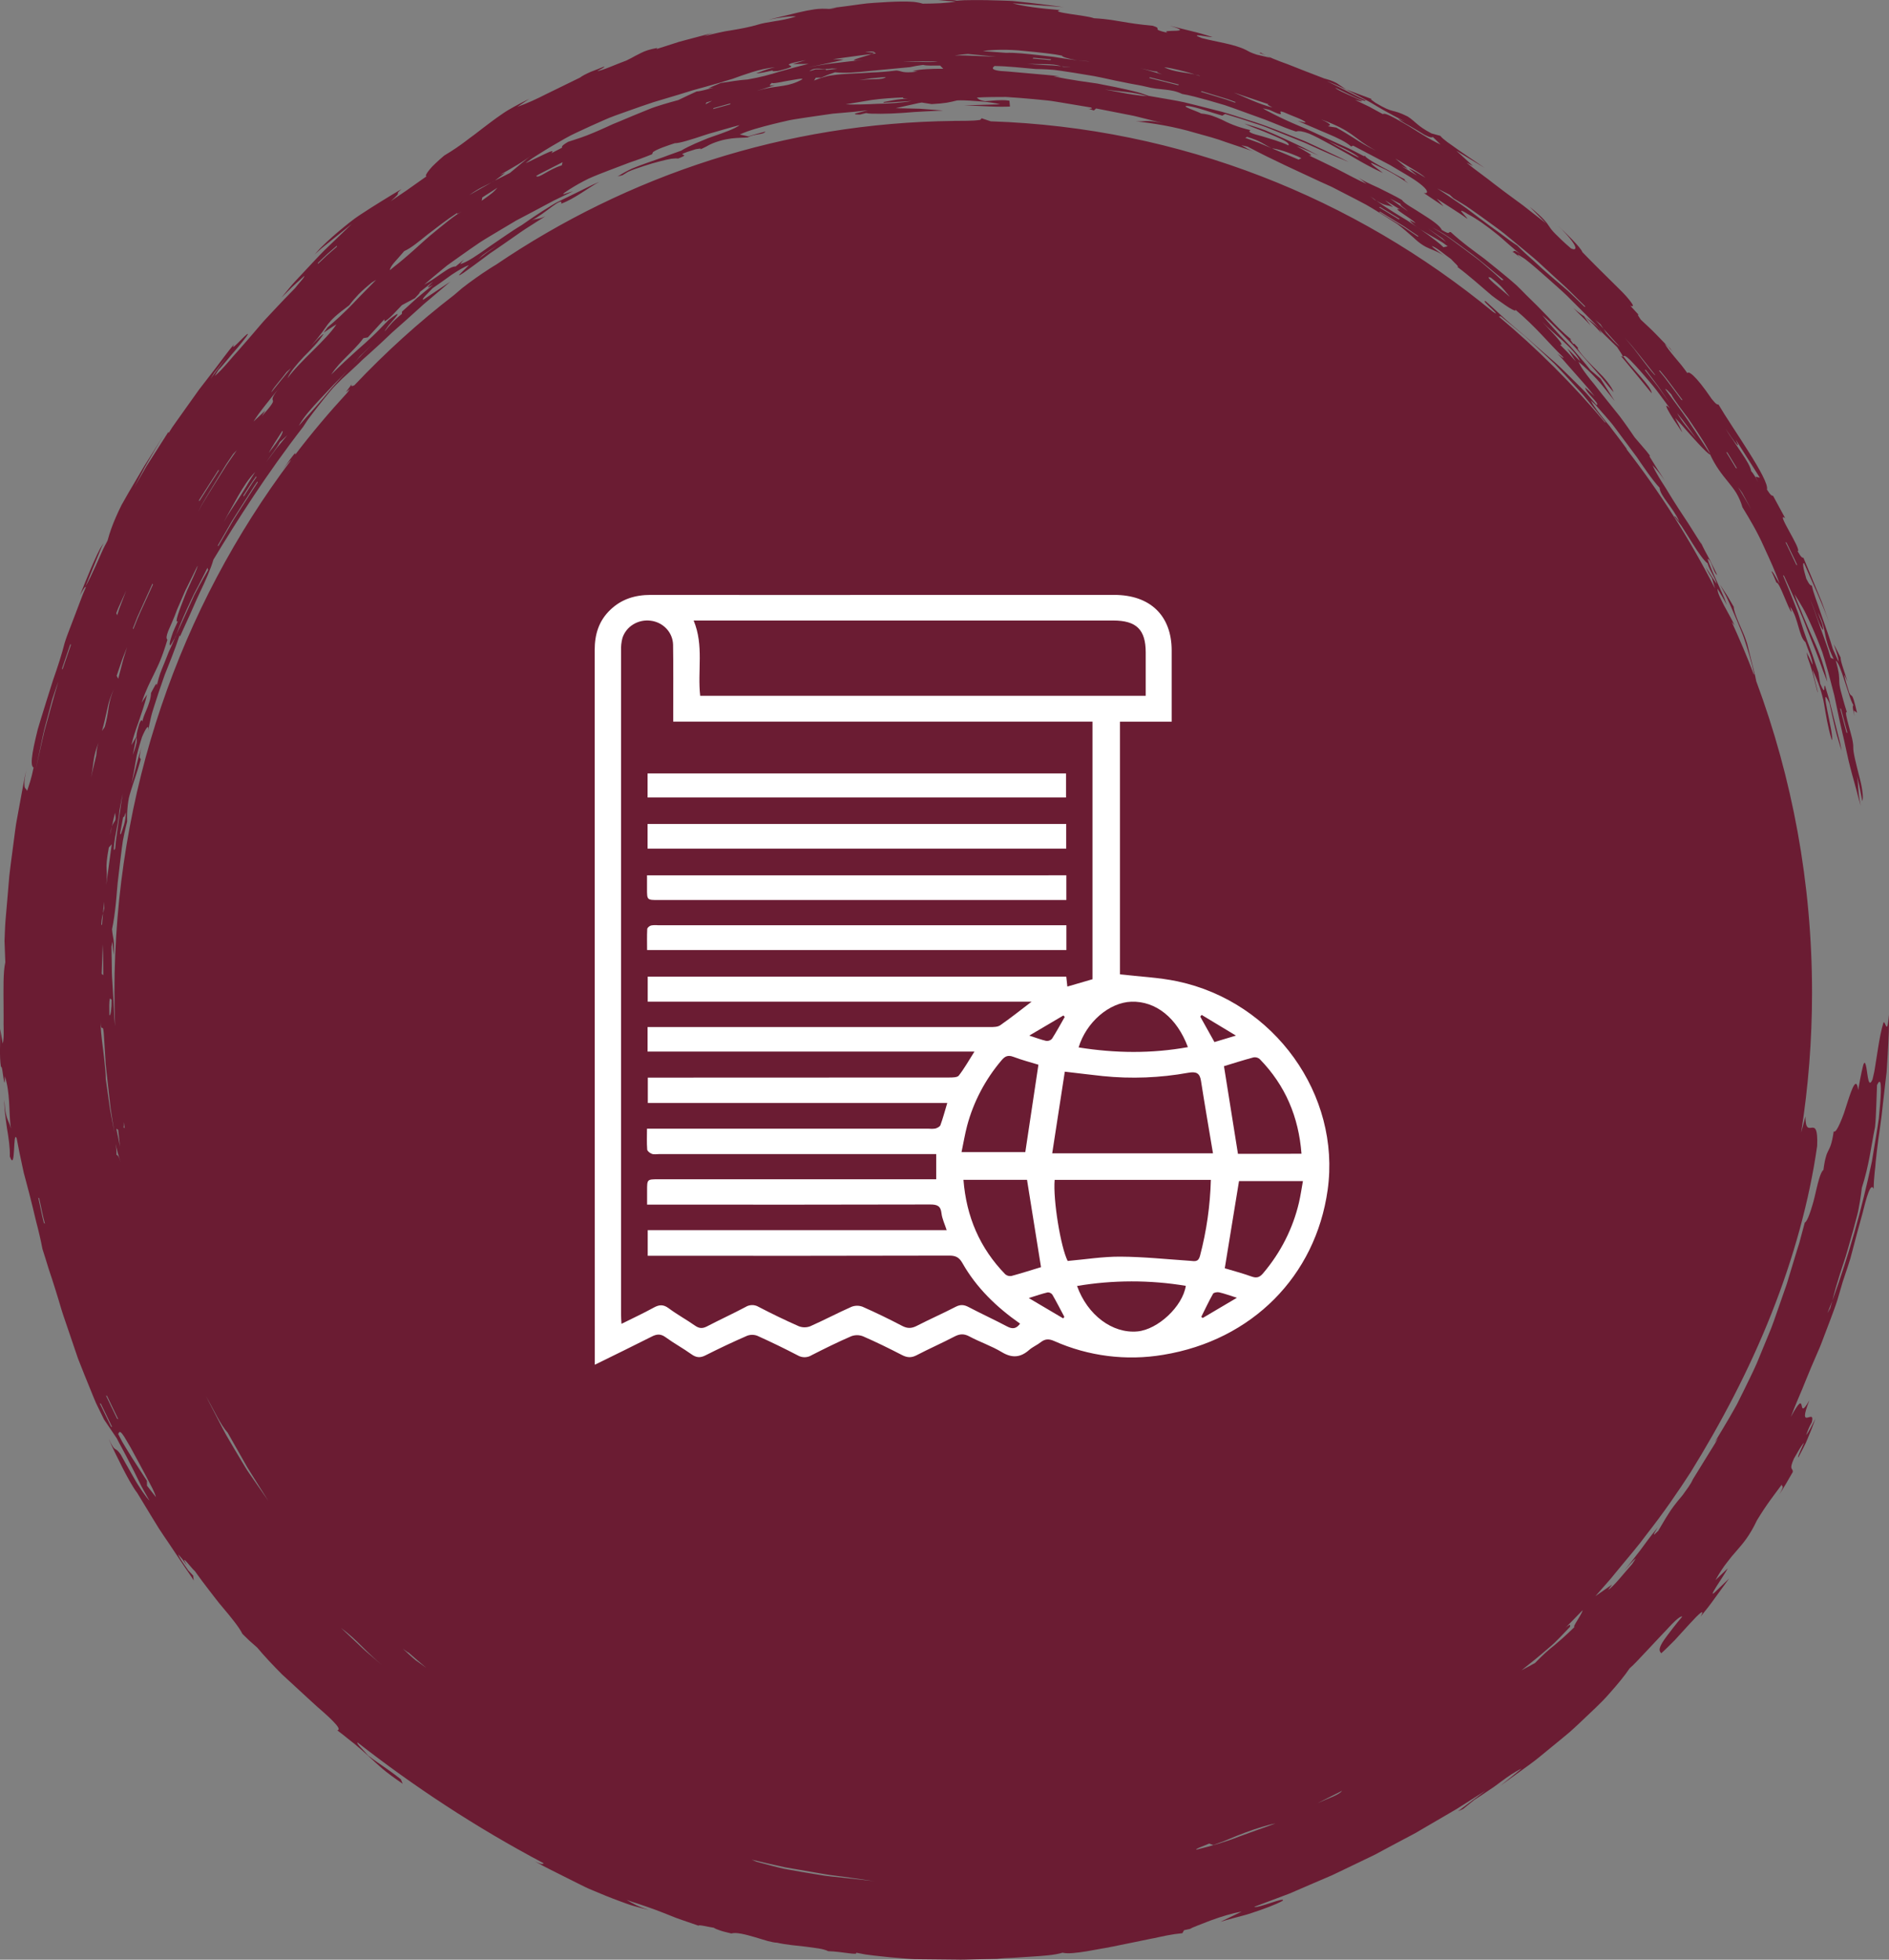
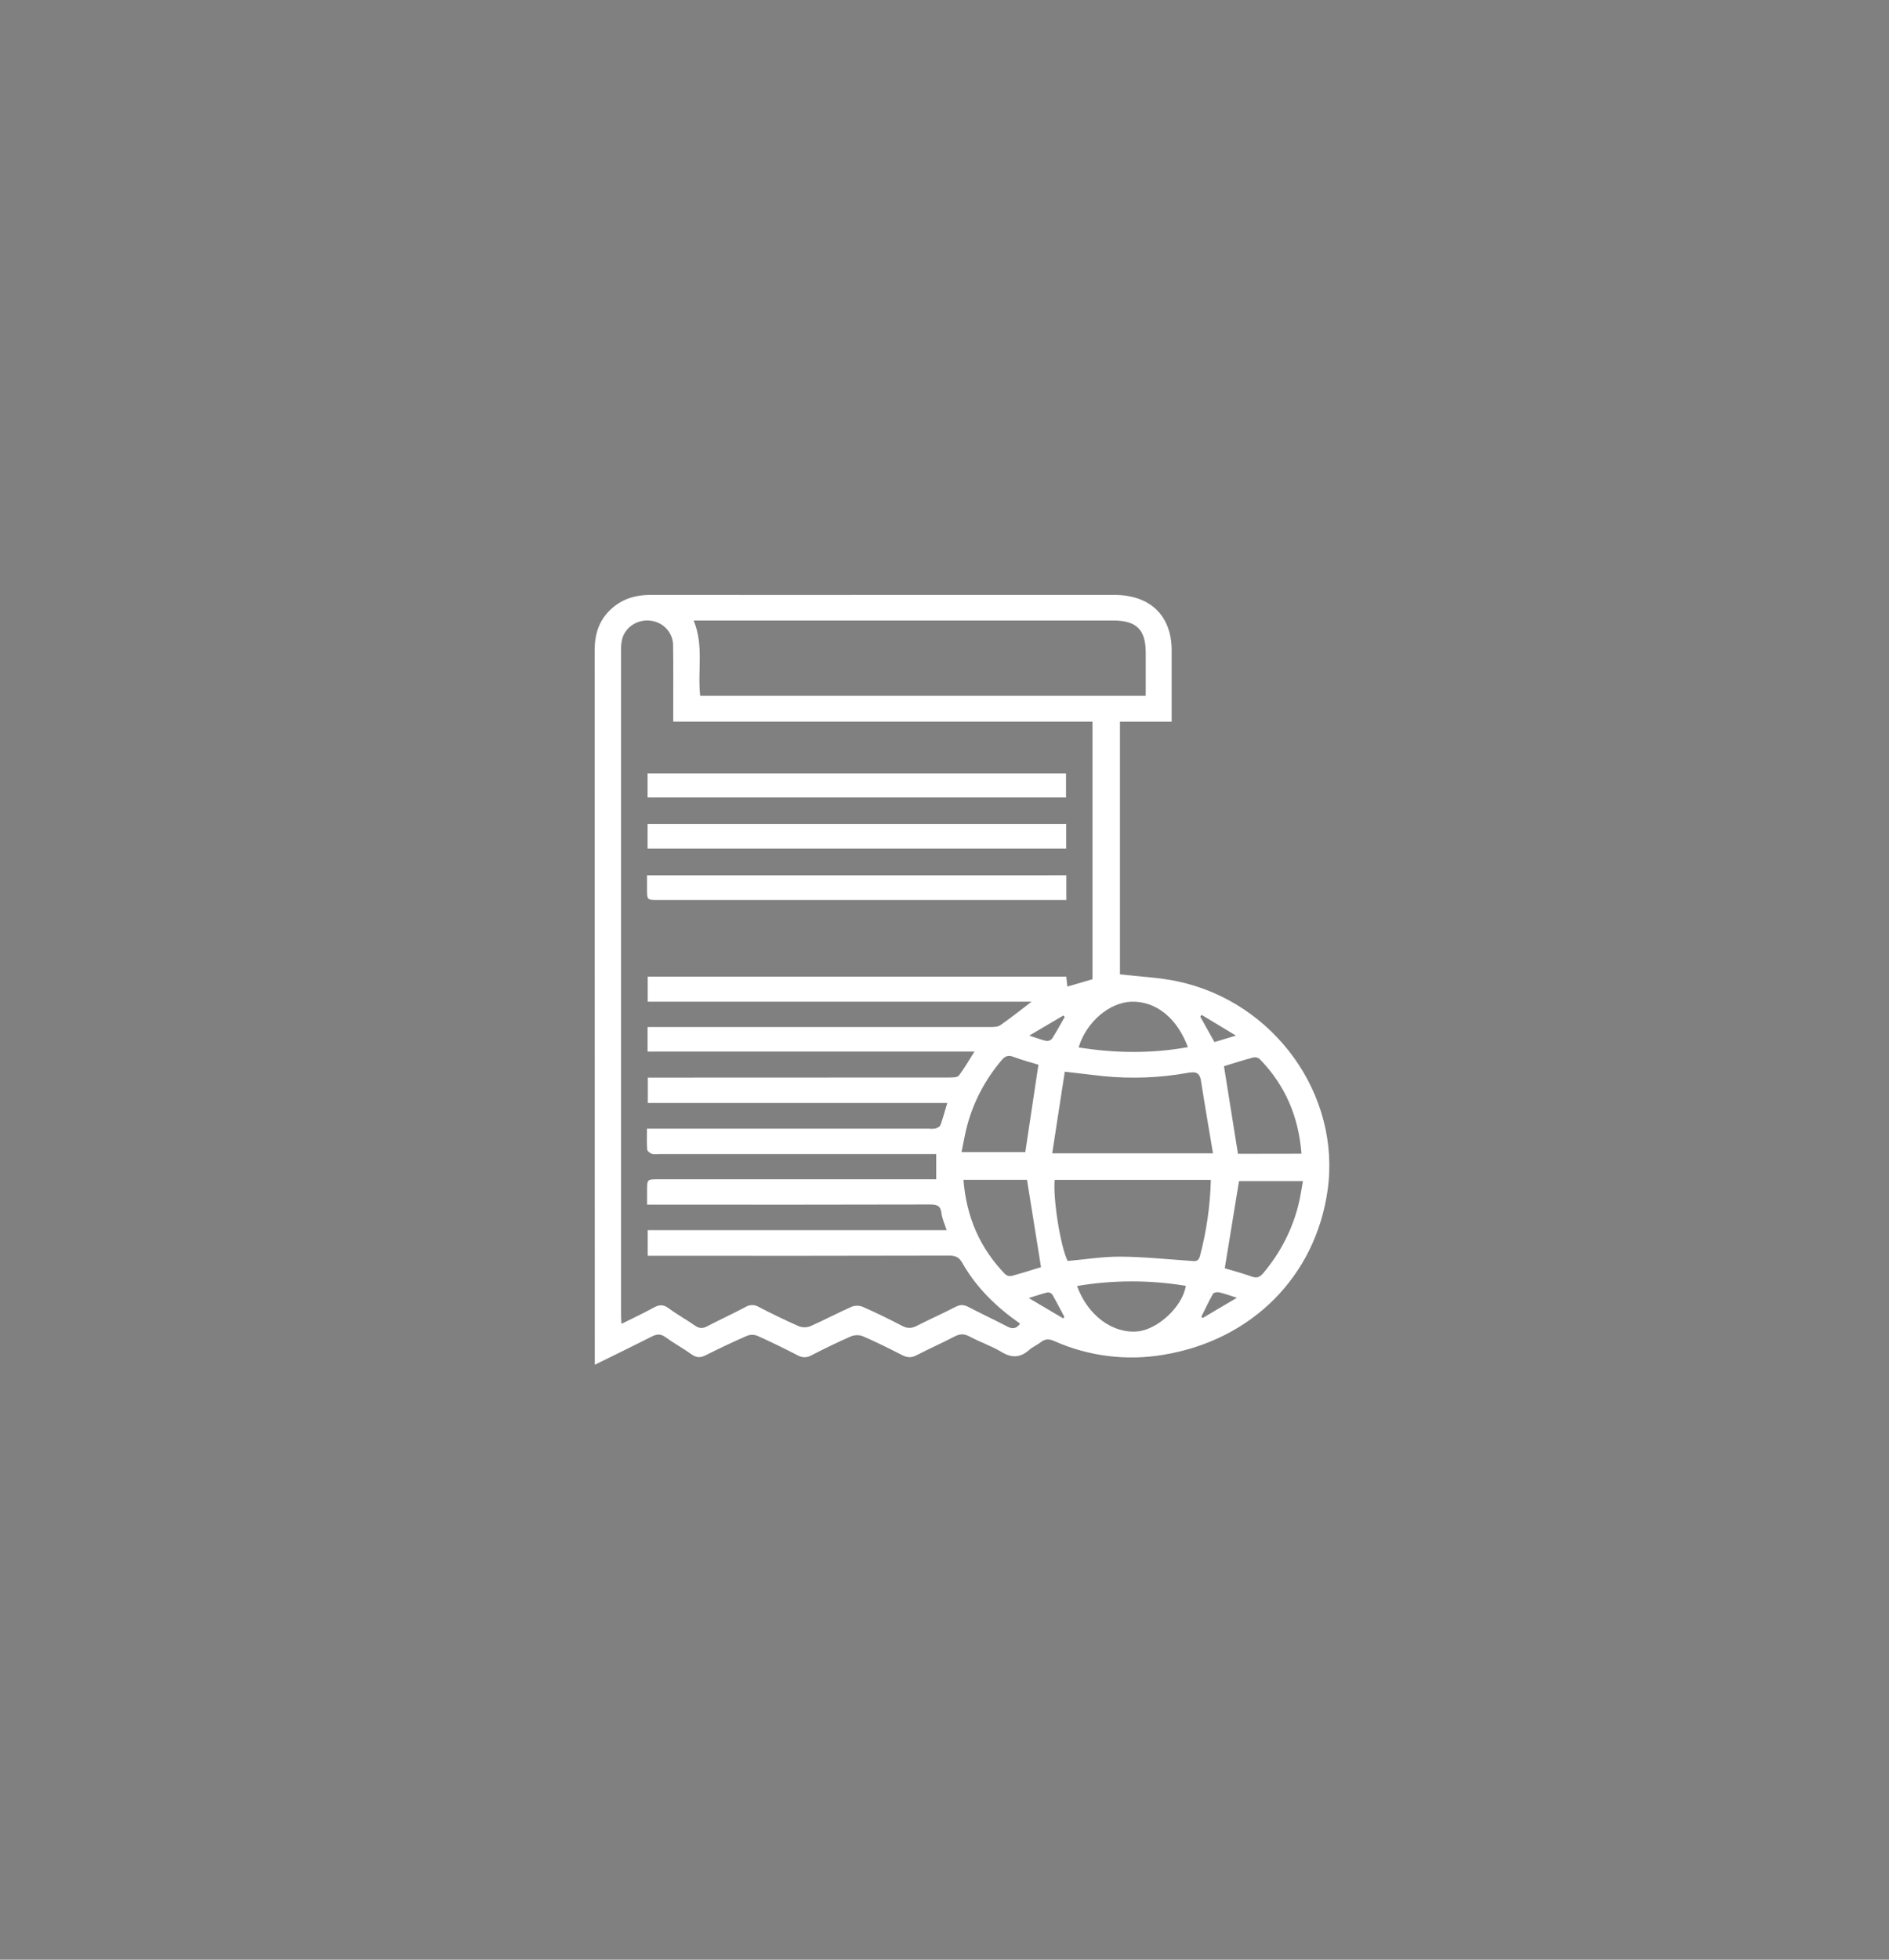
<svg xmlns="http://www.w3.org/2000/svg" width="54" height="56" viewBox="0 0 54 56" fill="none">
  <rect x="0" y="0" width="54" height="56" fill="#808080" stroke="none" />
-   <path d="M23.703 0.255C23.568 0.247 23.426 0.245 23.282 0.267C23.138 0.288 22.989 0.317 22.842 0.352C22.548 0.424 22.247 0.495 21.972 0.562C22.283 0.5 22.601 0.452 22.756 0.471C22.543 0.541 22.32 0.581 22.127 0.61C21.934 0.64 21.772 0.67 21.677 0.701C21.432 0.774 21.182 0.82 20.924 0.863C20.859 0.874 20.794 0.884 20.729 0.895C20.665 0.909 20.6 0.924 20.533 0.936C20.402 0.965 20.267 0.997 20.13 1.034C20.226 0.994 20.324 0.948 20.494 0.908L19.628 1.137C19.555 1.156 19.484 1.175 19.411 1.196L19.198 1.264L18.77 1.401L18.788 1.37C18.562 1.411 18.445 1.454 18.331 1.51C18.274 1.537 18.218 1.567 18.15 1.602C18.084 1.64 18.006 1.682 17.903 1.731C17.626 1.83 17.221 2.019 17.071 2.031C17.161 1.983 17.31 1.911 17.267 1.903C17.152 1.953 17.012 2.002 16.886 2.053C16.761 2.109 16.648 2.164 16.581 2.217C16.215 2.395 15.903 2.548 15.617 2.688C15.334 2.833 15.069 2.954 14.788 3.053L15.128 2.825C14.97 2.903 14.827 2.977 14.699 3.048C14.569 3.118 14.454 3.187 14.351 3.26C14.144 3.402 13.973 3.532 13.808 3.658C13.726 3.72 13.647 3.783 13.565 3.845C13.482 3.907 13.398 3.966 13.313 4.033C13.14 4.165 12.944 4.299 12.699 4.445C12.612 4.518 12.53 4.592 12.459 4.659C12.386 4.725 12.325 4.789 12.28 4.846C12.188 4.96 12.148 5.033 12.193 5.038C11.933 5.222 11.773 5.335 11.629 5.437C11.487 5.538 11.356 5.617 11.17 5.751C11.362 5.579 11.379 5.55 11.376 5.533C11.373 5.515 11.352 5.512 11.477 5.404C11.302 5.504 11.12 5.619 10.925 5.738C10.73 5.859 10.523 5.987 10.308 6.13C10.254 6.167 10.199 6.202 10.145 6.242C10.093 6.282 10.039 6.323 9.985 6.364C9.878 6.449 9.768 6.538 9.658 6.632C9.547 6.726 9.436 6.825 9.324 6.93C9.268 6.982 9.211 7.036 9.156 7.092C9.102 7.15 9.048 7.21 8.995 7.271C9.034 7.234 9.101 7.173 9.183 7.102C9.268 7.033 9.37 6.952 9.474 6.868C9.683 6.699 9.908 6.519 10.055 6.401C9.909 6.541 9.738 6.707 9.556 6.882C9.465 6.97 9.371 7.06 9.276 7.151C9.181 7.244 9.091 7.344 8.999 7.439C8.817 7.634 8.635 7.828 8.469 8.005C8.428 8.049 8.387 8.094 8.349 8.137C8.311 8.18 8.275 8.225 8.24 8.268C8.17 8.352 8.107 8.432 8.048 8.503L8.365 8.188L8.694 7.889C8.738 7.895 8.517 8.123 8.433 8.236C8.234 8.435 8.014 8.669 7.787 8.911C7.73 8.972 7.673 9.032 7.616 9.094C7.559 9.155 7.503 9.217 7.449 9.281C7.34 9.408 7.232 9.534 7.128 9.656C7.021 9.777 6.919 9.895 6.822 10.007C6.773 10.063 6.726 10.115 6.678 10.168C6.632 10.219 6.591 10.271 6.548 10.319C6.382 10.513 6.241 10.663 6.137 10.746L6.248 10.566C6.355 10.464 6.588 10.165 6.797 9.929C6.999 9.688 7.151 9.488 7.058 9.553C6.938 9.645 6.558 10.085 6.689 9.838C6.496 10.069 6.333 10.3 6.169 10.513C6.004 10.727 5.846 10.931 5.692 11.131C5.545 11.337 5.401 11.539 5.256 11.743C5.183 11.845 5.11 11.948 5.036 12.052C4.999 12.104 4.961 12.157 4.925 12.21C4.89 12.264 4.855 12.319 4.82 12.375L4.814 12.342L4.316 13.121L4.191 13.316L4.075 13.517L3.844 13.918L4.045 13.533C4.112 13.404 4.18 13.275 4.254 13.152L4.692 12.402C4.493 12.738 4.303 13.038 4.127 13.312C3.961 13.592 3.811 13.85 3.67 14.087C3.6 14.207 3.534 14.323 3.472 14.436C3.414 14.552 3.362 14.665 3.312 14.779C3.214 15.003 3.134 15.223 3.075 15.447C3.02 15.556 2.955 15.669 2.903 15.793C2.849 15.916 2.792 16.04 2.74 16.16C2.632 16.398 2.528 16.62 2.441 16.762L2.697 16.139L2.825 15.827L2.89 15.671L2.961 15.518C2.928 15.567 2.895 15.62 2.863 15.675C2.833 15.733 2.803 15.792 2.774 15.852C2.716 15.975 2.659 16.104 2.602 16.236C2.491 16.5 2.379 16.77 2.286 17.01C2.344 16.905 2.458 16.699 2.45 16.792C2.392 16.919 2.342 17.051 2.292 17.184L2.142 17.579L1.991 17.974C1.941 18.106 1.89 18.236 1.849 18.37C1.77 18.686 1.649 19.057 1.516 19.436C1.393 19.818 1.271 20.216 1.159 20.576C1.132 20.667 1.105 20.754 1.08 20.839C1.059 20.925 1.039 21.008 1.02 21.087C0.983 21.245 0.953 21.388 0.933 21.509C0.893 21.752 0.895 21.909 0.961 21.931C0.891 22.279 0.834 22.417 0.774 22.604C0.755 22.535 0.717 22.548 0.703 22.483C0.69 22.417 0.687 22.271 0.781 21.892C0.76 21.981 0.738 22.072 0.716 22.164C0.697 22.258 0.679 22.355 0.66 22.452C0.624 22.648 0.586 22.854 0.548 23.062C0.529 23.167 0.51 23.273 0.49 23.379C0.469 23.486 0.45 23.594 0.437 23.704C0.409 23.922 0.379 24.145 0.35 24.367C0.322 24.588 0.289 24.809 0.266 25.031C0.247 25.252 0.23 25.471 0.211 25.684C0.192 25.897 0.175 26.106 0.157 26.308C0.141 26.509 0.138 26.705 0.129 26.89L0.152 27.5C0.088 27.764 0.099 28.27 0.102 28.747C0.102 28.866 0.103 28.982 0.103 29.094C0.103 29.205 0.1 29.311 0.105 29.406C0.108 29.596 0.102 29.745 0.078 29.822L0.005 29.4C0.013 29.764 -0.023 30.18 0.027 30.488C0.058 30.452 0.075 30.656 0.099 30.8C0.122 30.943 0.14 31.027 0.138 30.757C0.216 30.989 0.244 31.238 0.26 31.491C0.277 31.742 0.274 32.002 0.312 32.247C0.241 31.977 0.16 32.021 0.122 31.429C0.119 31.652 0.156 31.938 0.197 32.227C0.246 32.515 0.29 32.806 0.281 33.047C0.456 33.528 0.361 32.255 0.477 32.529C0.526 32.795 0.581 33.06 0.638 33.322L0.681 33.52L0.733 33.714L0.836 34.105C0.904 34.366 0.967 34.627 1.029 34.891C1.099 35.154 1.162 35.42 1.214 35.692C1.276 35.876 1.33 36.065 1.39 36.255C1.455 36.444 1.516 36.637 1.578 36.833C1.64 37.029 1.7 37.229 1.76 37.432C1.822 37.634 1.896 37.835 1.964 38.04C2.034 38.246 2.104 38.454 2.176 38.664C2.194 38.717 2.213 38.77 2.23 38.822C2.251 38.875 2.271 38.926 2.292 38.978C2.333 39.083 2.374 39.187 2.417 39.294C2.501 39.504 2.588 39.717 2.676 39.931C2.699 39.985 2.721 40.037 2.744 40.092L2.82 40.249C2.871 40.354 2.923 40.459 2.975 40.565L3.341 41.106C3.433 41.292 3.529 41.452 3.608 41.608C3.689 41.762 3.763 41.907 3.833 42.047C3.903 42.189 3.971 42.325 4.039 42.465C4.113 42.6 4.189 42.737 4.273 42.882C4.181 42.791 3.979 42.506 3.814 42.208C3.643 41.915 3.487 41.629 3.447 41.558C3.355 41.431 3.325 41.429 3.289 41.406C3.252 41.382 3.211 41.335 3.105 41.111C3.222 41.39 3.365 41.667 3.499 41.936C3.567 42.07 3.637 42.2 3.706 42.323C3.778 42.446 3.846 42.563 3.925 42.665C4.021 42.823 4.156 43.048 4.308 43.296C4.384 43.42 4.464 43.553 4.547 43.685C4.631 43.817 4.722 43.944 4.808 44.073C4.98 44.328 5.145 44.573 5.273 44.768C5.403 44.962 5.506 45.101 5.537 45.163L5.521 45.024L5.379 44.873C5.254 44.694 5.124 44.511 5.096 44.417C5.162 44.494 5.24 44.575 5.336 44.73L5.263 44.581C5.275 44.535 5.461 44.798 5.572 44.898C5.697 45.074 5.832 45.254 5.966 45.427C6.034 45.515 6.101 45.601 6.165 45.685C6.199 45.728 6.23 45.77 6.264 45.811C6.297 45.851 6.33 45.891 6.363 45.929C6.624 46.238 6.841 46.507 6.93 46.69C6.999 46.757 7.066 46.824 7.135 46.889L7.351 47.079C7.54 47.306 7.792 47.576 8.061 47.846C8.341 48.104 8.632 48.372 8.89 48.609C9.017 48.73 9.143 48.836 9.253 48.933C9.362 49.03 9.455 49.116 9.526 49.191C9.67 49.339 9.726 49.433 9.642 49.446C9.746 49.525 9.84 49.598 9.924 49.667C10.009 49.734 10.085 49.796 10.158 49.853C10.3 49.971 10.419 50.078 10.541 50.189C10.661 50.301 10.784 50.415 10.935 50.546C11.087 50.673 11.273 50.809 11.512 50.973L11.458 50.844C11.212 50.648 11.075 50.56 10.957 50.476C10.838 50.392 10.727 50.322 10.525 50.167C10.422 50.041 10.164 49.804 10.223 49.794C11.814 51.037 13.584 52.21 15.546 53.247C15.509 53.258 15.528 53.301 15.291 53.19C15.576 53.354 15.857 53.486 16.126 53.623C16.261 53.69 16.394 53.757 16.523 53.822C16.655 53.888 16.783 53.954 16.916 54.007C17.18 54.12 17.441 54.227 17.71 54.325C17.845 54.373 17.978 54.428 18.119 54.466C18.259 54.505 18.402 54.544 18.547 54.579C18.21 54.472 18.085 54.392 17.914 54.291C17.97 54.311 18.022 54.33 18.073 54.348C18.125 54.365 18.174 54.381 18.223 54.396C18.32 54.428 18.41 54.459 18.495 54.488C18.666 54.547 18.818 54.604 18.968 54.663C19.119 54.719 19.264 54.786 19.427 54.842C19.59 54.897 19.766 54.959 19.97 55.029C19.957 54.988 20.259 55.068 20.405 55.087C20.445 55.115 20.519 55.144 20.608 55.173C20.696 55.202 20.804 55.224 20.908 55.251C21.035 55.209 21.302 55.275 21.567 55.353C21.699 55.393 21.831 55.432 21.945 55.466C22.059 55.496 22.154 55.514 22.21 55.514C22.468 55.573 22.767 55.598 23.033 55.628C23.166 55.643 23.291 55.663 23.402 55.679C23.513 55.697 23.606 55.721 23.676 55.757C24.059 55.765 24.543 55.885 24.473 55.8C24.562 55.818 24.649 55.835 24.734 55.85C24.82 55.861 24.904 55.87 24.984 55.882C25.147 55.901 25.306 55.918 25.459 55.933C25.613 55.947 25.763 55.96 25.913 55.971C25.988 55.976 26.064 55.983 26.138 55.985C26.212 55.987 26.288 55.987 26.364 55.988C26.668 55.992 26.981 55.995 27.329 55.998C27.503 56.004 27.686 55.995 27.88 55.99C28.075 55.985 28.28 55.982 28.5 55.977C28.635 55.96 28.791 55.953 28.958 55.947C29.124 55.934 29.299 55.925 29.474 55.913C29.82 55.891 30.155 55.869 30.375 55.8C30.515 55.837 30.795 55.805 31.083 55.757C31.227 55.733 31.371 55.706 31.5 55.682C31.565 55.671 31.625 55.66 31.681 55.651C31.736 55.639 31.784 55.628 31.825 55.622C32.19 55.552 32.543 55.472 32.874 55.407C33.04 55.378 33.198 55.337 33.353 55.308C33.507 55.278 33.656 55.256 33.8 55.243L33.847 55.158L34.023 55.119C34.083 55.077 34.327 54.99 34.611 54.878C34.898 54.773 35.233 54.668 35.494 54.627L34.887 54.918C34.978 54.889 35.111 54.853 35.265 54.811C35.343 54.791 35.423 54.768 35.509 54.746C35.594 54.724 35.681 54.7 35.768 54.67C36.115 54.555 36.468 54.429 36.667 54.316C36.77 54.185 35.949 54.544 35.852 54.49C36.113 54.391 36.38 54.292 36.65 54.19C36.718 54.165 36.784 54.139 36.852 54.114C36.92 54.088 36.986 54.056 37.053 54.028C37.188 53.97 37.324 53.911 37.46 53.852C37.596 53.794 37.733 53.735 37.871 53.676C37.941 53.645 38.009 53.617 38.078 53.587C38.148 53.556 38.214 53.521 38.284 53.489C38.558 53.357 38.835 53.223 39.115 53.09C39.184 53.056 39.256 53.024 39.325 52.988C39.395 52.951 39.463 52.914 39.532 52.876C39.672 52.803 39.809 52.728 39.95 52.653C40.09 52.578 40.23 52.505 40.371 52.43C40.442 52.394 40.512 52.354 40.58 52.312C40.65 52.271 40.719 52.231 40.789 52.19C41.067 52.027 41.347 51.863 41.631 51.699C41.908 51.524 42.185 51.347 42.465 51.17L41.678 51.76L41.824 51.694L42.147 51.432C42.279 51.35 42.409 51.264 42.534 51.178C42.598 51.135 42.659 51.094 42.719 51.053C42.779 51.011 42.837 50.967 42.892 50.925C43.117 50.758 43.321 50.616 43.498 50.54L42.89 51.03C43.074 50.896 43.264 50.76 43.457 50.619C43.648 50.478 43.848 50.342 44.033 50.186C44.219 50.033 44.408 49.88 44.591 49.729C44.683 49.653 44.773 49.578 44.864 49.503C44.952 49.426 45.036 49.347 45.12 49.269C45.286 49.114 45.447 48.961 45.598 48.816C45.672 48.743 45.745 48.671 45.816 48.601C45.886 48.531 45.949 48.458 46.011 48.389C46.258 48.112 46.455 47.869 46.584 47.676C46.724 47.555 46.871 47.388 47.03 47.222C47.186 47.055 47.349 46.883 47.495 46.727C47.647 46.574 47.77 46.427 47.876 46.33C47.979 46.233 48.057 46.179 48.09 46.195C47.889 46.432 47.753 46.617 47.652 46.749C47.55 46.883 47.495 46.975 47.467 47.042C47.411 47.176 47.465 47.206 47.489 47.244C47.585 47.16 47.724 47.021 47.873 46.872C48.016 46.716 48.171 46.545 48.302 46.402C48.566 46.115 48.753 45.935 48.618 46.192L48.83 45.927C48.9 45.838 48.965 45.746 49.031 45.655L49.43 45.107L49.074 45.449C48.72 45.808 49.286 45.027 49.392 44.816L49.038 45.155C49.16 44.937 49.266 44.779 49.367 44.651C49.465 44.521 49.552 44.416 49.644 44.314C49.823 44.107 50.009 43.9 50.224 43.447C50.503 42.984 50.713 42.727 50.938 42.419C50.914 42.512 51.047 42.391 50.865 42.705C51.003 42.498 51.125 42.28 51.25 42.063C51.259 41.939 51.128 42.027 51.283 41.679C51.391 41.493 51.497 41.299 51.569 41.227C51.516 41.369 51.365 41.652 51.411 41.644C51.456 41.558 51.502 41.471 51.547 41.383C51.569 41.339 51.593 41.294 51.615 41.248C51.636 41.202 51.657 41.154 51.675 41.108C51.756 40.92 51.831 40.727 51.897 40.539C51.797 40.733 51.702 40.936 51.631 41.007C51.671 40.904 51.704 40.797 51.794 40.639C51.903 40.205 51.364 40.937 51.723 40.017C51.332 40.703 51.701 39.552 51.194 40.49C51.255 40.329 51.318 40.171 51.383 40.017C51.446 39.861 51.517 39.711 51.576 39.555C51.699 39.246 51.829 38.942 51.964 38.633C52.035 38.48 52.092 38.32 52.153 38.16C52.215 37.999 52.277 37.836 52.339 37.671C52.399 37.505 52.465 37.338 52.52 37.163C52.574 36.987 52.627 36.807 52.679 36.623C52.723 36.495 52.77 36.352 52.82 36.2C52.843 36.124 52.869 36.046 52.894 35.968C52.916 35.887 52.937 35.806 52.959 35.724C53.046 35.395 53.133 35.059 53.217 34.767C53.239 34.694 53.256 34.624 53.272 34.557C53.289 34.49 53.305 34.426 53.321 34.367C53.353 34.249 53.385 34.149 53.413 34.074C53.471 33.925 53.522 33.874 53.562 33.975C53.562 33.832 53.573 33.668 53.592 33.485C53.596 33.439 53.603 33.393 53.608 33.345C53.612 33.297 53.615 33.248 53.62 33.198C53.63 33.099 53.641 32.996 53.654 32.889C53.701 32.466 53.785 31.997 53.829 31.52C53.856 31.282 53.885 31.043 53.911 30.809C53.918 30.75 53.926 30.693 53.932 30.636C53.937 30.578 53.94 30.521 53.943 30.464C53.951 30.349 53.957 30.237 53.964 30.129C53.976 29.911 53.987 29.702 53.994 29.513C53.997 29.417 54 29.326 54 29.24C53.997 29.154 53.994 29.073 53.987 28.997C53.979 29.33 53.945 29.365 53.921 29.328C53.896 29.291 53.867 29.181 53.842 29.22C53.782 29.412 53.729 29.683 53.684 29.973C53.661 30.118 53.638 30.268 53.614 30.414C53.601 30.488 53.592 30.561 53.578 30.632C53.562 30.703 53.546 30.773 53.53 30.84C53.413 31.125 53.394 30.736 53.354 30.511C53.332 30.398 53.309 30.327 53.277 30.4C53.26 30.436 53.247 30.51 53.218 30.629C53.191 30.75 53.158 30.919 53.119 31.15C53.07 30.752 52.946 31.086 52.813 31.499C52.78 31.602 52.745 31.709 52.712 31.813C52.676 31.915 52.636 32.012 52.6 32.094C52.527 32.259 52.464 32.364 52.419 32.333C52.365 32.7 52.31 32.794 52.263 32.886C52.239 32.932 52.217 32.98 52.196 33.06C52.172 33.139 52.149 33.252 52.125 33.434C52.039 33.483 51.957 33.84 51.875 34.197C51.856 34.286 51.829 34.374 51.805 34.456C51.78 34.539 51.756 34.617 51.731 34.684C51.682 34.82 51.636 34.917 51.593 34.936C51.558 35.063 51.524 35.191 51.489 35.321C51.471 35.387 51.456 35.452 51.437 35.517C51.416 35.583 51.395 35.648 51.375 35.713C51.294 35.976 51.214 36.243 51.131 36.514C51.111 36.583 51.092 36.651 51.069 36.718C51.046 36.785 51.022 36.852 50.998 36.92C50.951 37.056 50.903 37.191 50.856 37.328C50.758 37.6 50.671 37.879 50.554 38.147C50.443 38.418 50.331 38.688 50.22 38.958C50.103 39.225 49.97 39.485 49.845 39.744C49.78 39.873 49.717 40.002 49.653 40.13C49.585 40.256 49.512 40.378 49.443 40.501C49.3 40.745 49.158 40.983 49.016 41.216L49.112 41.095L49.028 41.246L48.937 41.393L48.755 41.687L48.391 42.277C48.335 42.412 48.217 42.563 48.099 42.727C47.886 42.977 47.775 43.129 47.688 43.272C47.596 43.412 47.527 43.54 47.403 43.745L47.292 43.85C47.25 43.866 47.337 43.736 47.387 43.653C47.191 43.885 47.038 44.097 46.889 44.301C46.734 44.498 46.588 44.693 46.42 44.897C46.552 44.745 46.68 44.591 46.761 44.538L46.655 44.698C46.428 44.948 46.139 45.33 45.971 45.432L46.085 45.279L45.607 45.612C45.724 45.48 45.844 45.343 45.966 45.203C46.03 45.134 46.088 45.061 46.148 44.987C46.209 44.914 46.269 44.839 46.33 44.766C46.574 44.468 46.834 44.172 47.065 43.855C47.549 43.24 47.984 42.606 48.335 42.062C49.194 40.674 50.005 39.141 50.636 37.546C51.27 35.954 51.725 34.304 51.946 32.748C51.967 32.238 51.883 32.217 51.793 32.225C51.704 32.235 51.611 32.273 51.611 31.903L51.489 32.364C51.693 31.062 51.8 29.728 51.8 28.368C51.8 25.23 51.234 22.229 50.204 19.463C50.187 19.374 50.169 19.284 50.145 19.197L49.944 18.389C49.911 18.295 49.878 18.19 49.832 18.088C49.788 17.986 49.743 17.884 49.702 17.789C49.622 17.596 49.56 17.429 49.562 17.341C49.498 17.235 49.438 17.126 49.375 17.021L49.172 16.709C49.229 16.816 49.288 16.926 49.346 17.037C49.402 17.15 49.451 17.266 49.503 17.383C49.606 17.615 49.704 17.848 49.794 18.074C49.842 18.185 49.875 18.3 49.911 18.41C49.946 18.52 49.979 18.625 50.009 18.727C50.068 18.929 50.115 19.112 50.147 19.268C50.144 19.273 50.139 19.272 50.133 19.267C49.94 18.76 49.729 18.263 49.505 17.774C49.549 17.829 49.579 17.856 49.592 17.883C49.511 17.704 49.387 17.497 49.286 17.305C49.19 17.11 49.093 16.942 49.098 16.822C49.19 16.975 49.283 17.128 49.364 17.287C49.342 17.225 49.319 17.163 49.296 17.101L49.215 16.918C49.16 16.797 49.106 16.675 49.054 16.561C48.949 16.331 48.861 16.124 48.813 15.972C48.937 16 48.971 16.36 49.088 16.433C49.049 16.347 49.005 16.253 48.957 16.16C48.91 16.066 48.864 15.967 48.813 15.878C48.713 15.696 48.626 15.527 48.588 15.412L48.639 15.554L48.266 14.963C48.107 14.725 47.889 14.395 47.697 14.078C47.604 13.917 47.501 13.772 47.422 13.637C47.342 13.503 47.278 13.385 47.242 13.297C47.367 13.423 47.484 13.578 47.588 13.726C47.441 13.506 47.311 13.302 47.147 13.033L47.174 13.031L47.068 12.894C47.031 12.848 46.993 12.805 46.955 12.762L46.729 12.498C46.604 12.313 46.457 12.101 46.297 11.889C46.131 11.682 45.96 11.469 45.799 11.268C45.719 11.166 45.644 11.069 45.571 10.977C45.496 10.888 45.427 10.802 45.367 10.722C45.245 10.563 45.158 10.429 45.125 10.336C45.318 10.497 45.481 10.657 45.645 10.832C45.808 11.01 45.963 11.217 46.158 11.459L45.753 10.821L45.468 10.577C45.39 10.478 45.289 10.357 45.175 10.223C45.061 10.09 44.936 9.94 44.799 9.801C44.53 9.519 44.262 9.223 44.088 9.008C44.245 9.134 44.43 9.32 44.634 9.523C44.735 9.625 44.84 9.731 44.946 9.84C45.052 9.948 45.148 10.067 45.248 10.179C45.444 10.405 45.634 10.62 45.791 10.8C45.94 10.986 46.058 11.131 46.129 11.206C46.099 11.122 46.036 11.025 45.955 10.921C45.914 10.87 45.871 10.816 45.822 10.762C45.772 10.711 45.719 10.657 45.666 10.602C45.45 10.386 45.221 10.161 45.091 9.953L45.121 9.95C45.083 9.908 45.047 9.865 45.006 9.825H44.974C44.933 9.768 44.849 9.668 44.919 9.704C44.661 9.491 44.45 9.273 44.249 9.053C44.045 8.839 43.843 8.634 43.624 8.425C43.534 8.331 43.444 8.242 43.354 8.155C43.261 8.07 43.166 7.992 43.074 7.914C42.887 7.758 42.704 7.611 42.523 7.466C42.477 7.431 42.435 7.393 42.389 7.36C42.343 7.326 42.297 7.293 42.251 7.259C42.161 7.193 42.071 7.126 41.982 7.057C41.806 6.922 41.636 6.782 41.472 6.633C41.384 6.61 41.485 6.735 41.215 6.57C41.161 6.442 40.912 6.28 40.662 6.121C40.416 5.957 40.15 5.824 40.075 5.713C39.89 5.605 39.643 5.485 39.412 5.369C39.176 5.262 38.957 5.163 38.835 5.076L39.067 5.256C38.822 5.149 38.51 4.977 38.205 4.821C37.896 4.673 37.602 4.526 37.409 4.437C37.532 4.463 37.479 4.418 37.377 4.356C37.327 4.326 37.265 4.289 37.208 4.257C37.15 4.227 37.097 4.2 37.067 4.179L37.227 4.24L37.384 4.308L37.697 4.445C37.567 4.381 37.422 4.303 37.263 4.221C37.102 4.143 36.928 4.061 36.744 3.977C36.561 3.892 36.369 3.808 36.175 3.727C35.977 3.652 35.773 3.588 35.572 3.531C35.705 3.596 35.857 3.657 36.009 3.712C36.085 3.74 36.16 3.77 36.232 3.802C36.304 3.832 36.374 3.862 36.439 3.889C36.7 4.001 36.882 4.092 36.83 4.155C36.632 4.055 36.308 3.964 36.062 3.889C35.812 3.826 35.642 3.771 35.749 3.72C35.331 3.62 35.108 3.512 34.925 3.419C34.738 3.337 34.592 3.268 34.338 3.244C34.213 3.173 33.708 3.018 33.959 3.029C34.221 3.064 34.616 3.214 34.941 3.305C34.967 3.287 34.994 3.273 35.021 3.257C35.304 3.34 35.623 3.442 35.952 3.552C36.034 3.58 36.118 3.604 36.2 3.638C36.282 3.669 36.365 3.703 36.447 3.736C36.611 3.802 36.776 3.869 36.938 3.934C37.018 3.966 37.099 3.999 37.178 4.031C37.218 4.047 37.257 4.063 37.297 4.079C37.335 4.096 37.373 4.114 37.411 4.131C37.562 4.2 37.708 4.265 37.846 4.327C37.983 4.389 38.115 4.445 38.235 4.496C38.295 4.522 38.352 4.544 38.407 4.566C38.461 4.59 38.512 4.612 38.559 4.633C38.452 4.573 38.339 4.52 38.225 4.466C38.112 4.412 37.996 4.358 37.881 4.303C37.764 4.249 37.646 4.195 37.529 4.139C37.411 4.084 37.292 4.028 37.169 3.982C36.678 3.789 36.184 3.579 35.679 3.429C35.428 3.349 35.181 3.265 34.933 3.195C34.683 3.131 34.437 3.069 34.198 3.008C34.078 2.98 33.959 2.95 33.844 2.921C33.727 2.894 33.61 2.876 33.496 2.854C33.266 2.813 33.047 2.774 32.834 2.739C32.732 2.703 32.629 2.663 32.524 2.636C32.418 2.609 32.311 2.582 32.203 2.558C31.986 2.508 31.765 2.464 31.538 2.421C31.482 2.41 31.425 2.398 31.368 2.387C31.311 2.378 31.252 2.371 31.194 2.362C31.078 2.344 30.959 2.328 30.841 2.311C30.603 2.274 30.363 2.234 30.116 2.183L30.303 2.187L30.116 2.16C30.054 2.152 29.991 2.148 29.928 2.142L29.553 2.109L28.801 2.042C28.219 2.019 28.405 1.913 28.429 1.886C28.823 1.892 29.214 1.938 29.605 1.972C29.719 1.973 29.834 1.978 29.953 1.984C30.012 1.988 30.072 1.991 30.132 1.997C30.192 2.005 30.252 2.013 30.314 2.021C30.559 2.056 30.814 2.097 31.078 2.142C31.342 2.18 31.613 2.246 31.893 2.305C32.032 2.335 32.175 2.363 32.32 2.391C32.464 2.419 32.613 2.441 32.76 2.477C33.159 2.585 33.464 2.523 33.792 2.685C33.999 2.719 34.263 2.79 34.558 2.872C34.703 2.915 34.857 2.959 35.013 3.005C35.168 3.056 35.325 3.115 35.48 3.171C35.635 3.228 35.79 3.284 35.941 3.338C36.091 3.392 36.236 3.443 36.371 3.501C36.64 3.612 36.876 3.705 37.05 3.76C37.123 3.73 37.251 3.754 37.417 3.816C37.58 3.884 37.781 3.991 38.007 4.115C38.232 4.241 38.487 4.372 38.74 4.526C38.996 4.676 39.264 4.821 39.532 4.942C39.422 4.846 39.151 4.674 39.202 4.655C39.309 4.706 39.404 4.751 39.493 4.792C39.582 4.834 39.666 4.872 39.745 4.918C39.904 5.007 40.063 5.103 40.259 5.241C40.202 5.192 40.091 5.112 40.177 5.136C40.086 5.09 39.971 5.028 39.849 4.96C39.787 4.925 39.724 4.888 39.662 4.853C39.597 4.819 39.534 4.784 39.472 4.753C39.227 4.619 39.026 4.494 39.018 4.45L38.991 4.463C38.882 4.407 38.762 4.345 38.635 4.279C38.509 4.216 38.37 4.157 38.23 4.093C37.95 3.964 37.657 3.83 37.379 3.701C37.096 3.583 36.828 3.467 36.605 3.36C36.494 3.308 36.395 3.257 36.309 3.211C36.222 3.169 36.151 3.13 36.099 3.095L36.285 3.138C36.901 3.429 36.406 3.098 36.711 3.211C36.914 3.305 37.262 3.421 37.316 3.489C37.338 3.525 37.195 3.478 37.1 3.451C37.248 3.525 37.4 3.583 37.545 3.646C37.691 3.711 37.833 3.77 37.968 3.827C38.237 3.942 38.472 4.05 38.624 4.186L38.681 4.162L39.45 4.566L39.642 4.667L39.738 4.717L39.832 4.773L40.207 4.995C40.542 5.194 40.707 5.332 40.767 5.417C40.825 5.504 40.781 5.535 40.7 5.514L41.267 5.896L41.071 5.678L41.511 5.961C41.658 6.055 41.805 6.148 41.944 6.253C41.947 6.232 41.847 6.13 41.797 6.071C41.772 6.043 41.757 6.022 41.778 6.023C41.798 6.025 41.852 6.049 41.957 6.116C42.24 6.266 42.501 6.46 42.754 6.661C42.882 6.758 42.999 6.871 43.12 6.976C43.24 7.081 43.36 7.183 43.482 7.279C43.218 7.081 43.311 7.218 43.224 7.188C43.291 7.216 43.422 7.331 43.503 7.409C43.476 7.382 43.438 7.344 43.387 7.293C43.374 7.253 43.499 7.341 43.583 7.393C43.811 7.565 44.012 7.752 44.212 7.925C44.409 8.102 44.606 8.271 44.789 8.446C44.969 8.626 45.147 8.803 45.325 8.981C45.414 9.07 45.503 9.16 45.591 9.25C45.678 9.343 45.762 9.44 45.848 9.534C45.742 9.418 45.658 9.328 45.58 9.26C45.501 9.193 45.435 9.144 45.371 9.099C45.245 9.01 45.134 8.941 44.977 8.801C45.126 8.96 45.354 9.164 45.476 9.308C45.411 9.218 45.348 9.129 45.283 9.04C45.318 9.059 45.378 9.112 45.447 9.177C45.517 9.242 45.596 9.319 45.659 9.392C45.789 9.535 45.879 9.642 45.789 9.537L45.705 9.41L46.227 9.918C46.31 10.048 46.47 10.26 46.334 10.172C46.487 10.345 46.628 10.526 46.777 10.703C46.922 10.881 47.071 11.058 47.215 11.238C47.224 11.063 46.67 10.545 46.4 10.177L46.428 10.172C46.47 10.137 46.683 10.364 46.949 10.668C47.08 10.821 47.229 10.99 47.365 11.166C47.498 11.345 47.628 11.52 47.74 11.67C47.569 11.502 47.633 11.644 47.751 11.842C47.811 11.94 47.884 12.052 47.951 12.147C48.014 12.243 48.066 12.326 48.093 12.354L47.993 12.146L47.886 11.942C47.941 12.001 47.998 12.061 48.055 12.122C48.109 12.184 48.164 12.248 48.218 12.308C48.326 12.431 48.432 12.549 48.525 12.649C48.713 12.853 48.857 12.993 48.886 12.987C49.046 13.332 49.224 13.554 49.397 13.766C49.482 13.871 49.565 13.974 49.637 14.091C49.706 14.21 49.766 14.341 49.81 14.495C50.02 14.836 50.245 15.218 50.417 15.608C50.595 15.995 50.767 16.365 50.872 16.682C50.834 16.621 50.782 16.524 50.737 16.446C50.693 16.368 50.65 16.312 50.641 16.33C50.694 16.433 50.736 16.543 50.783 16.652C50.865 16.61 51.13 17.437 51.215 17.488L51.175 17.338C51.304 17.517 51.361 17.736 51.416 17.926C51.471 18.115 51.52 18.275 51.611 18.349C51.645 18.453 51.702 18.591 51.748 18.716C51.791 18.84 51.821 18.951 51.813 18.994C51.759 18.875 51.707 18.756 51.645 18.639L51.675 18.791C51.85 19.253 51.949 19.823 51.965 19.781L51.81 19.135C51.903 19.321 51.97 19.49 52.024 19.651C52.05 19.73 52.073 19.808 52.093 19.886C52.103 19.925 52.114 19.963 52.122 20.001L52.144 20.117C52.199 20.428 52.242 20.742 52.364 21.148C52.408 21.11 52.309 20.668 52.24 20.324C52.174 19.98 52.128 19.735 52.299 20.092C52.356 20.353 52.408 20.6 52.464 20.829C52.492 20.944 52.52 21.052 52.554 21.157C52.587 21.261 52.612 21.363 52.647 21.458L52.6 21.223L52.541 20.99L52.424 20.525L52.307 20.058C52.288 19.98 52.266 19.904 52.242 19.828L52.172 19.598C52.119 19.547 52.21 19.95 52.032 19.533L51.983 19.222C51.911 19.017 51.856 18.84 51.802 18.689C51.745 18.539 51.698 18.412 51.658 18.3C51.577 18.077 51.525 17.916 51.476 17.76C51.451 17.682 51.427 17.606 51.402 17.521C51.373 17.44 51.34 17.352 51.3 17.252C51.223 17.051 51.123 16.8 50.97 16.441L50.998 16.451C51.224 16.948 51.481 17.496 51.679 18.036C51.731 18.169 51.783 18.302 51.835 18.431C51.886 18.56 51.94 18.684 51.983 18.808C52.071 19.055 52.155 19.283 52.236 19.483C52.175 19.122 52.03 18.686 51.829 18.256C51.734 18.039 51.636 17.819 51.547 17.602C51.505 17.493 51.457 17.387 51.414 17.284C51.372 17.18 51.332 17.077 51.299 16.977C51.381 17.107 51.459 17.235 51.53 17.36C51.604 17.486 51.66 17.614 51.72 17.738C51.835 17.986 51.937 18.228 52.028 18.464C52.05 18.523 52.073 18.582 52.095 18.641C52.114 18.7 52.131 18.76 52.15 18.819C52.185 18.937 52.22 19.055 52.252 19.171C52.316 19.404 52.375 19.635 52.435 19.867C52.484 20.101 52.535 20.337 52.585 20.579C52.612 20.7 52.639 20.821 52.668 20.946C52.696 21.07 52.729 21.194 52.753 21.323C52.807 21.581 52.869 21.847 52.945 22.129C52.981 22.269 53.028 22.413 53.065 22.562C53.103 22.712 53.144 22.865 53.19 23.023C53.101 22.596 53.133 22.456 53.084 22.175C53.111 22.295 53.145 22.411 53.168 22.532L53.237 22.892C53.277 22.791 53.231 22.476 53.142 22.156C53.062 21.834 52.973 21.503 52.978 21.353C52.981 21.304 52.97 21.212 52.945 21.1C52.918 20.99 52.883 20.864 52.851 20.747C52.788 20.511 52.737 20.312 52.797 20.356C52.706 20.073 52.661 19.886 52.625 19.757C52.59 19.628 52.582 19.553 52.579 19.488C52.573 19.358 52.59 19.27 52.478 18.875C52.551 18.923 52.636 19.17 52.725 19.441C52.767 19.576 52.818 19.716 52.858 19.843C52.897 19.971 52.94 20.081 52.983 20.154C52.945 20.165 52.975 20.31 53.019 20.473C52.953 20.163 53.062 20.396 53.084 20.359C52.926 19.673 52.945 19.987 52.861 19.789C52.801 19.592 52.729 19.383 52.726 19.284L52.81 19.471C52.748 19.248 52.604 18.885 52.619 18.794C52.552 18.666 52.494 18.536 52.421 18.412C52.494 18.611 52.56 18.814 52.56 18.913L52.394 18.544C52.313 18.259 52.184 17.907 52.068 17.575C51.959 17.241 51.834 16.94 51.796 16.738C51.761 16.723 51.737 16.741 51.636 16.538C51.544 16.226 51.522 16.077 51.571 16.093C51.815 16.653 52.077 17.206 52.286 17.782L52.12 17.316C52.093 17.238 52.063 17.161 52.03 17.085L51.935 16.855C51.808 16.551 51.685 16.244 51.555 15.941C51.52 15.932 51.5 15.949 51.388 15.752C51.525 15.726 50.734 14.581 51.033 14.809L50.687 14.17C50.65 14.159 50.63 14.178 50.511 13.99C50.59 13.711 49.519 12.233 49.126 11.56C49.092 11.558 49.071 11.572 48.933 11.402C48.444 10.682 48.258 10.596 48.237 10.665C48.185 10.593 48.128 10.512 48.065 10.434C48 10.356 47.933 10.278 47.87 10.201C47.745 10.05 47.634 9.91 47.588 9.819C47.661 9.889 47.745 9.961 47.851 10.102L47.693 9.891C47.707 9.913 47.721 9.938 47.736 9.961L47.329 9.54C47.262 9.469 47.19 9.403 47.12 9.336L46.906 9.136C46.864 9.07 46.775 8.956 46.849 9.003L46.606 8.736C46.701 8.774 46.697 8.733 46.629 8.639C46.596 8.591 46.545 8.532 46.485 8.462C46.425 8.392 46.348 8.319 46.266 8.236C45.935 7.911 45.503 7.484 45.234 7.204C45.215 7.143 45.106 7.014 44.954 6.856C44.878 6.778 44.792 6.692 44.7 6.605C44.61 6.516 44.509 6.436 44.413 6.352C44.498 6.423 44.574 6.49 44.642 6.552C44.707 6.618 44.762 6.678 44.81 6.732C44.905 6.841 44.968 6.927 45.003 6.99C45.072 7.118 45.028 7.154 44.909 7.099C44.683 6.904 44.552 6.774 44.462 6.683C44.371 6.592 44.329 6.535 44.291 6.477C44.213 6.363 44.15 6.254 43.73 5.909L44.194 6.383C44.023 6.25 43.829 6.097 43.626 5.939C43.526 5.856 43.417 5.783 43.311 5.703C43.205 5.625 43.098 5.546 42.993 5.468C42.889 5.388 42.786 5.31 42.686 5.235C42.587 5.159 42.493 5.082 42.398 5.015C42.212 4.88 42.05 4.754 41.925 4.647L42.107 4.741L41.631 4.307L42.441 4.797C42.196 4.628 41.922 4.448 41.689 4.284C41.632 4.243 41.575 4.203 41.523 4.165C41.469 4.128 41.42 4.093 41.374 4.06C41.284 3.993 41.213 3.932 41.172 3.881L40.923 3.813C40.502 3.593 40.476 3.48 40.237 3.327C39.76 3.091 39.868 3.265 39.321 2.938C39.257 2.887 39.137 2.819 39.219 2.832L38.479 2.556L38.213 2.376C38.058 2.292 37.952 2.271 37.854 2.242C37.493 2.102 37.13 1.965 36.812 1.836C36.49 1.722 36.214 1.61 36.035 1.502L36.007 1.516C36.186 1.572 36.248 1.615 36.317 1.653L35.925 1.561C35.746 1.505 35.683 1.462 35.611 1.424C35.274 1.258 34.774 1.199 34.353 1.088C34.251 1.045 34.209 1.027 34.211 1.018C34.213 1.008 34.255 1.006 34.312 1.014C34.428 1.029 34.61 1.064 34.662 1.059L34.358 0.967C34.257 0.935 34.154 0.914 34.051 0.887L33.436 0.734C34.241 0.971 33.116 0.817 33.376 0.938C32.846 0.814 33.278 0.841 32.958 0.737C32.531 0.696 32.325 0.662 32.118 0.627C31.909 0.596 31.703 0.545 31.271 0.521C31.062 0.435 29.978 0.357 30.306 0.288C29.73 0.242 29.249 0.18 28.945 0.094L29.674 0.148L30.04 0.175C30.162 0.186 30.284 0.189 30.404 0.207C30.307 0.188 30.206 0.175 30.1 0.162C29.994 0.15 29.885 0.135 29.771 0.121C29.543 0.092 29.299 0.065 29.041 0.038C28.913 0.022 28.78 0.022 28.644 0.016C28.508 0.011 28.369 0.008 28.228 0.005C28.086 0.003 27.942 0.001 27.795 0.003C27.722 0.005 27.648 0.005 27.572 0.006C27.497 0.008 27.421 0.016 27.345 0.021C27.253 -0.01 27.04 0.001 26.828 0.005L27.323 0.044C27.073 0.091 26.735 0.103 26.378 0.105C26.309 0.083 26.222 0.065 26.12 0.054C26.019 0.046 25.907 0.043 25.784 0.044C25.54 0.046 25.263 0.062 24.992 0.081C24.722 0.095 24.461 0.143 24.242 0.17C24.024 0.201 23.851 0.221 23.761 0.224L23.923 0.229L23.703 0.255ZM1.255 34.949C1.222 34.829 1.197 34.708 1.172 34.587L1.094 34.224L1.121 34.243L1.198 34.606L1.238 34.788C1.252 34.848 1.27 34.907 1.284 34.968L1.255 34.949ZM1.312 20.74L1.268 20.898L1.232 21.057L1.159 21.376L1.015 22.013L1.232 20.993C1.249 20.907 1.27 20.825 1.293 20.74L1.36 20.488L1.493 19.985C1.551 19.818 1.602 19.648 1.667 19.482C1.542 19.899 1.429 20.321 1.312 20.74ZM1.787 19.131L1.773 19.104L2.012 18.402L2.026 18.432L1.787 19.131ZM2.751 21.589L2.602 22.216C2.691 21.798 2.642 21.661 2.817 21.224C2.763 21.38 2.763 21.489 2.751 21.589ZM52.38 37.17C52.437 36.933 52.511 36.677 52.596 36.411C52.641 36.279 52.685 36.142 52.729 36.005C52.777 35.868 52.812 35.726 52.854 35.586C52.935 35.304 53.016 35.02 53.085 34.745C53.123 34.608 53.144 34.469 53.168 34.336C53.19 34.202 53.209 34.071 53.223 33.945C53.432 33.295 53.483 32.784 53.601 32.204C53.622 32.005 53.628 31.805 53.636 31.606L53.658 31.007C53.782 30.742 53.786 31.061 53.745 31.563C53.736 31.688 53.723 31.825 53.709 31.967C53.69 32.109 53.666 32.254 53.642 32.399C53.595 32.687 53.547 32.971 53.51 33.198C53.225 34.547 52.848 35.877 52.38 37.17C52.361 37.242 52.337 37.317 52.319 37.386L52.239 37.524L52.38 37.17ZM38.471 4.268C38.637 4.35 38.781 4.439 38.855 4.501C38.797 4.49 38.637 4.397 38.458 4.3C38.278 4.206 38.083 4.098 37.969 4.029C38.118 4.104 38.303 4.189 38.471 4.268ZM52.63 20.259L52.812 20.949L52.783 20.928L52.603 20.243L52.63 20.259ZM51.921 17.583C51.978 17.738 52.035 17.881 52.093 17.977C52.142 18.044 52.106 17.908 52.089 17.83L51.964 17.494C52.111 17.768 52.139 17.942 52.175 18.127C52.21 18.311 52.261 18.504 52.418 18.834L52.332 18.795C52.253 18.51 52.144 18.236 52.047 17.956L51.899 17.539L51.824 17.33C51.799 17.26 51.769 17.193 51.742 17.125C51.808 17.262 51.864 17.429 51.921 17.583ZM51.069 15.503C51.172 15.72 51.282 15.932 51.378 16.15L51.35 16.142C51.251 15.924 51.144 15.71 51.041 15.495L51.069 15.503ZM49.625 13.377L49.348 12.921L49.38 12.93L49.655 13.383L49.625 13.377ZM49.685 13.922C49.728 13.974 49.766 14.028 49.804 14.083L50.058 14.549C49.933 14.341 49.816 14.127 49.685 13.922ZM49.62 12.565L50.307 13.649L50.183 13.622C50.218 13.691 50.24 13.742 50.256 13.78C50.207 13.67 50.117 13.52 50.06 13.463C50.042 13.337 49.924 13.149 49.78 12.934C49.709 12.828 49.63 12.713 49.554 12.595C49.473 12.48 49.394 12.364 49.326 12.248C49.441 12.421 49.557 12.593 49.655 12.708C49.715 12.765 49.652 12.64 49.62 12.565ZM47.943 11.805C48.142 12.041 48.316 12.297 48.5 12.546C48.289 12.281 48.082 12.063 47.943 11.805ZM48.255 11.948C48.283 11.991 48.313 12.034 48.342 12.077C48.577 12.423 48.815 12.78 48.891 12.976L48.27 12.036C48.057 11.729 47.83 11.429 47.609 11.125C47.604 11.079 47.707 11.197 47.775 11.268C47.811 11.343 47.892 11.459 47.995 11.601C48.047 11.671 48.104 11.748 48.163 11.827C48.193 11.867 48.224 11.907 48.255 11.948ZM47.452 10.587L47.621 10.792L47.781 11.005L48.099 11.432L48.068 11.429L47.751 11.005C47.697 10.935 47.647 10.864 47.592 10.794L47.424 10.59L47.452 10.587ZM47.736 11.526L47.387 11.039L47.017 10.569L47.049 10.571C47.167 10.727 47.288 10.883 47.403 11.04L47.736 11.526ZM46.669 9.903C46.743 9.991 46.813 10.083 46.886 10.172L47.316 10.714C47.322 10.757 47.172 10.572 46.989 10.333C46.897 10.214 46.795 10.08 46.702 9.956C46.602 9.836 46.511 9.725 46.443 9.644L46.669 9.903ZM45.751 9.265L45.837 9.394L46.299 9.905C46.188 9.822 46.057 9.672 45.92 9.521L45.837 9.394C45.758 9.309 45.683 9.218 45.599 9.137C45.651 9.179 45.702 9.222 45.751 9.265ZM40.272 4.816L40.51 5.017L40.066 4.748L40.246 4.829L39.889 4.53C40.175 4.713 40.604 4.94 40.746 5.077C40.571 4.972 40.411 4.866 40.272 4.816ZM41.441 5.565L41.55 5.667C41.628 5.715 41.707 5.761 41.787 5.81C41.827 5.834 41.868 5.859 41.908 5.885C41.947 5.912 41.987 5.939 42.026 5.966C42.185 6.076 42.344 6.189 42.506 6.307C42.667 6.425 42.833 6.541 42.995 6.669C43.153 6.799 43.314 6.931 43.476 7.065C43.636 7.2 43.802 7.331 43.958 7.471C44.114 7.615 44.27 7.758 44.424 7.9C44.577 8.043 44.737 8.18 44.884 8.327C45.031 8.473 45.178 8.618 45.322 8.761L45.294 8.766C45.14 8.613 44.984 8.464 44.825 8.315C44.663 8.172 44.496 8.035 44.332 7.893C44.167 7.752 44.007 7.608 43.849 7.46C43.686 7.318 43.526 7.172 43.373 7.016C43.24 6.933 43.071 6.81 42.882 6.665C42.688 6.528 42.476 6.372 42.261 6.21C42.153 6.129 42.047 6.047 41.941 5.968C41.835 5.888 41.726 5.818 41.624 5.748C41.42 5.608 41.234 5.482 41.086 5.386L41.441 5.565ZM39.017 2.84C39.188 2.927 39.352 3.036 39.537 3.139C39.721 3.244 39.922 3.353 40.154 3.466L39.968 3.391C40.018 3.442 40.145 3.517 40.292 3.595C40.436 3.679 40.597 3.773 40.719 3.851C40.916 3.951 40.927 3.926 40.961 3.915L41.18 4.13C41.018 4.055 40.841 3.956 40.666 3.849C40.488 3.744 40.317 3.625 40.154 3.536C39.832 3.349 39.577 3.209 39.532 3.262L39.139 3.048L38.735 2.854C39.404 3.032 38.216 2.609 38.175 2.508C38.455 2.633 38.795 2.827 39.014 2.884L39.04 2.872C38.672 2.688 38.306 2.499 37.934 2.32C38.355 2.481 38.68 2.658 39.017 2.84ZM38.637 3.84C38.817 3.966 38.966 4.107 39.343 4.311C39.063 4.174 38.876 4.061 38.711 3.951C38.544 3.849 38.396 3.752 38.2 3.646L37.958 3.607C38.004 3.587 38.139 3.58 37.764 3.41C38.249 3.59 38.456 3.714 38.637 3.84ZM36.265 2.98C36.191 2.978 36.309 3.031 36.373 3.071C35.996 2.98 35.604 2.782 35.271 2.645L36.265 2.98ZM34.35 2.606L34.841 2.755L35.086 2.83L35.328 2.918L35.3 2.932C35.219 2.903 35.14 2.873 35.059 2.846L34.816 2.771L34.328 2.623L34.35 2.606ZM33.676 2.435L32.85 2.228L32.872 2.209L33.702 2.416L33.676 2.435ZM33.689 1.999C33.841 2.035 34.002 2.077 34.156 2.128C34.235 2.144 34.292 2.158 34.306 2.174C34.262 2.16 34.206 2.144 34.156 2.128C34.099 2.117 34.032 2.104 33.958 2.091C33.883 2.082 33.803 2.069 33.724 2.054C33.562 2.026 33.401 1.986 33.281 1.922C33.395 1.933 33.537 1.962 33.689 1.999ZM32.861 2.011C32.95 2.031 33.031 2.045 33.102 2.048C33.024 2.053 33.149 2.097 33.221 2.126L32.901 2.034C32.795 2.003 32.689 1.97 32.58 1.948C32.679 1.965 32.773 1.992 32.861 2.011ZM15.775 4.176C16.023 4.033 16.261 3.886 16.509 3.776C16.755 3.66 16.998 3.55 17.237 3.445C17.297 3.419 17.357 3.392 17.418 3.367C17.478 3.343 17.539 3.321 17.599 3.298C17.721 3.255 17.842 3.211 17.963 3.168C18.206 3.083 18.445 2.996 18.687 2.918C18.93 2.844 19.176 2.771 19.422 2.698C19.546 2.66 19.669 2.621 19.794 2.583C19.919 2.545 20.047 2.515 20.174 2.478C20.429 2.408 20.688 2.332 20.953 2.249C21.032 2.219 21.12 2.187 21.214 2.155C21.307 2.123 21.407 2.09 21.509 2.058C21.715 1.994 21.937 1.94 22.155 1.925C21.904 1.973 21.793 2.039 21.617 2.094C21.712 2.101 21.91 2.053 22.101 2.01C22.032 2.05 22.165 2.032 22.241 2.027C22.704 1.914 22.633 1.897 22.579 1.87C22.525 1.844 22.489 1.82 23.033 1.72L22.662 1.831L23.117 1.825C22.825 1.894 22.568 1.968 22.296 2.043C22.025 2.129 21.736 2.209 21.372 2.271C21.114 2.29 20.861 2.333 20.606 2.371L20.247 2.52L20.399 2.502C20.204 2.556 20.014 2.612 19.918 2.612C19.739 2.69 19.565 2.778 19.389 2.86C19.239 2.9 19.092 2.942 18.946 2.986C18.8 3.031 18.657 3.075 18.52 3.134C18.244 3.244 17.976 3.357 17.715 3.467C17.65 3.494 17.585 3.521 17.52 3.547C17.457 3.575 17.394 3.604 17.332 3.633C17.207 3.69 17.084 3.744 16.962 3.795C16.84 3.846 16.718 3.894 16.598 3.935C16.478 3.978 16.356 4.013 16.24 4.053C16.028 4.179 16.073 4.187 16.065 4.222L15.758 4.38C15.864 4.27 15.728 4.327 15.541 4.416C15.447 4.461 15.341 4.514 15.248 4.558C15.155 4.604 15.076 4.646 15.028 4.659C15.09 4.614 15.152 4.568 15.213 4.525C15.277 4.485 15.34 4.445 15.402 4.405C15.528 4.324 15.653 4.249 15.775 4.176ZM22.054 2.359C22.062 2.414 22.381 2.327 22.636 2.289C22.891 2.244 23.075 2.215 22.802 2.333C22.426 2.502 22.157 2.437 21.634 2.598L22.155 2.432C21.869 2.481 22.087 2.384 22.054 2.359ZM20.883 2.954L20.869 2.983L20.384 3.117L20.4 3.088L20.883 2.954ZM20.358 2.879L20.169 2.981L20.195 2.926L20.358 2.879ZM16.082 4.635L16.06 4.725C15.678 4.84 15.389 5.119 15.326 5.028C15.447 4.955 15.577 4.894 15.702 4.829L16.082 4.635ZM14.053 5.213C14.084 5.197 14.112 5.178 14.142 5.163L14.441 4.94L14.297 4.995C14.621 4.81 14.993 4.604 15.216 4.416C14.998 4.588 14.788 4.77 14.574 4.944L14.142 5.162L14.128 5.171C14.106 5.186 14.082 5.198 14.053 5.213L13.413 5.576C13.716 5.361 13.862 5.312 14.053 5.213ZM14.221 5.364C14.088 5.506 14.134 5.476 13.77 5.737L13.788 5.641L14.221 5.364ZM11.259 7.514C11.329 7.431 11.427 7.328 11.556 7.175C11.743 7.095 11.97 6.906 12.229 6.697C12.493 6.495 12.784 6.266 13.074 6.081C13.022 6.146 13.139 6.078 13.205 6.046C13.027 6.127 12.671 6.422 12.275 6.75C12.08 6.917 11.883 7.105 11.688 7.272C11.591 7.357 11.495 7.438 11.403 7.513C11.357 7.549 11.311 7.586 11.267 7.621C11.224 7.658 11.183 7.691 11.142 7.723C11.153 7.662 11.189 7.597 11.259 7.514ZM10.989 9.123L10.99 9.183C11.112 9.139 11.345 8.866 11.489 8.72L11.86 8.521C11.925 8.446 12.033 8.349 11.992 8.352L12.381 8.046C12.313 8.115 12.202 8.217 12.245 8.213L12.376 8.142C12.226 8.266 12.074 8.385 11.925 8.513L11.492 8.905L11.489 8.97C11.262 9.148 11.137 9.298 10.999 9.469C11.004 9.445 11.05 9.379 11.107 9.304C11.169 9.233 11.24 9.15 11.294 9.086C11.4 8.957 11.427 8.9 11.114 9.14C11.023 9.226 10.947 9.314 10.868 9.392C10.791 9.472 10.716 9.545 10.645 9.613C10.501 9.752 10.365 9.871 10.232 9.986C9.974 10.22 9.735 10.437 9.466 10.706C9.613 10.483 9.767 10.33 9.92 10.177C9.998 10.102 10.072 10.023 10.151 9.942C10.23 9.86 10.31 9.771 10.389 9.663L10.515 9.641L10.989 9.123ZM10.647 9.836C10.482 9.996 10.287 10.185 10.102 10.4C10.166 10.327 10.229 10.254 10.292 10.176L10.647 9.836ZM9.935 10.585C9.819 10.714 9.699 10.846 9.579 10.98C9.517 11.045 9.46 11.115 9.401 11.185C9.343 11.254 9.284 11.324 9.226 11.393C9.109 11.53 8.99 11.665 8.874 11.794C8.817 11.859 8.756 11.92 8.702 11.985C8.648 12.049 8.594 12.111 8.541 12.171C8.677 11.913 8.901 11.673 9.142 11.412C9.264 11.281 9.39 11.146 9.523 11.007C9.659 10.873 9.799 10.733 9.935 10.585ZM9.09 7.511C9.178 7.427 9.265 7.341 9.355 7.259L9.631 7.019L9.626 7.054L9.352 7.293L9.088 7.543L9.09 7.511ZM8.677 10.201C8.886 9.991 9.109 9.77 9.253 9.54C9.169 9.583 9.03 9.741 8.893 9.883C9.178 9.561 9.268 9.406 9.376 9.261C9.487 9.121 9.62 8.992 9.984 8.723C10.056 8.624 10.151 8.516 10.257 8.403C10.367 8.293 10.493 8.185 10.623 8.076L10.753 7.997C10.556 8.201 10.314 8.436 10.08 8.687C9.843 8.933 9.59 9.164 9.367 9.352L9.251 9.508C9.373 9.427 9.49 9.343 9.618 9.268C9.325 9.723 8.579 10.308 8.219 10.811C8.294 10.63 8.476 10.418 8.677 10.201ZM8.197 10.625L8.317 10.523C8.132 10.752 7.941 10.977 7.759 11.209C7.765 11.136 8.053 10.822 8.197 10.625ZM7.998 12.635L8.211 12.439L7.903 12.813L7.613 13.202C7.738 13.012 7.933 12.777 7.998 12.635ZM7.68 12.945C7.797 12.73 7.933 12.53 8.064 12.324C8.093 12.302 8.09 12.347 8.033 12.452C7.977 12.558 7.857 12.718 7.68 12.945ZM7.59 11.572C7.724 11.405 7.862 11.225 7.996 11.071C7.868 11.219 7.819 11.306 7.8 11.356C7.781 11.407 7.794 11.423 7.8 11.444C7.814 11.483 7.806 11.534 7.484 11.896L7.583 11.732L7.249 12.044C7.333 11.904 7.457 11.74 7.59 11.572ZM7.066 14.207L7.21 13.981C7.257 13.906 7.306 13.829 7.359 13.758L7.366 13.786C7.167 14.083 6.979 14.387 6.784 14.686C6.737 14.763 6.684 14.836 6.642 14.914L6.507 15.146L6.238 15.612L6.229 15.583L6.498 15.118L6.632 14.885C6.678 14.809 6.729 14.734 6.776 14.659L7.066 14.207ZM6.958 14.159C7.078 13.974 7.192 13.785 7.324 13.608L7.33 13.638C7.199 13.813 7.088 14.005 6.968 14.188L6.958 14.159ZM7.295 13.487C7.248 13.56 7.203 13.632 7.161 13.699C7.116 13.766 7.08 13.832 7.042 13.895C6.966 14.021 6.893 14.135 6.822 14.245C6.751 14.355 6.681 14.462 6.61 14.57C6.575 14.624 6.539 14.68 6.502 14.736C6.468 14.793 6.434 14.854 6.4 14.914C6.471 14.772 6.545 14.643 6.615 14.517C6.684 14.392 6.751 14.271 6.819 14.153C6.957 13.918 7.094 13.692 7.295 13.487ZM6.127 10.649L6.468 10.216L6.018 10.827L6.127 10.649ZM6.248 13.42L6.254 13.452C6.069 13.743 5.879 14.032 5.697 14.325L5.689 14.293L6.248 13.42ZM6.146 13.791L6.398 13.377L6.461 13.274L6.529 13.173L6.665 12.973L6.771 12.864L6.476 13.293L6.199 13.734C6.017 14.03 5.824 14.318 5.659 14.626C5.805 14.339 5.979 14.068 6.146 13.791ZM3.928 17.628L4.072 17.309L4.36 16.674L4.371 16.707L4.083 17.34C4.036 17.445 3.985 17.55 3.941 17.657L3.812 17.98L3.8 17.953L3.928 17.628ZM3.966 20.617C4.043 20.375 4.143 20.124 4.202 19.847L4.047 20.082C4.183 19.686 4.29 19.496 4.396 19.275C4.447 19.163 4.51 19.047 4.574 18.891C4.638 18.736 4.707 18.542 4.786 18.281C4.743 18.238 4.759 18.166 4.809 18.031C4.865 17.895 4.961 17.7 5.069 17.402L5.205 17.09C5.251 16.986 5.292 16.879 5.346 16.779L5.646 16.169C5.653 16.19 5.607 16.306 5.534 16.467C5.498 16.547 5.457 16.639 5.412 16.736C5.39 16.784 5.368 16.833 5.344 16.884C5.322 16.935 5.303 16.986 5.282 17.037C5.121 17.445 4.982 17.824 5.085 17.754C5.184 17.54 5.243 17.429 5.086 17.755C5.085 17.755 5.085 17.754 5.085 17.754C5.058 17.814 5.026 17.881 4.995 17.951C4.979 17.986 4.964 18.021 4.95 18.055C4.938 18.09 4.925 18.125 4.914 18.157C4.869 18.289 4.839 18.396 4.854 18.421C4.854 18.506 4.939 18.324 4.996 18.233C5.01 18.201 5.023 18.173 5.037 18.142C5.172 17.774 5.3 17.499 5.434 17.209C5.468 17.137 5.502 17.064 5.537 16.989C5.577 16.916 5.616 16.84 5.657 16.762C5.741 16.602 5.83 16.429 5.93 16.226L5.95 16.287C5.858 16.445 5.77 16.602 5.684 16.76C5.642 16.84 5.601 16.918 5.559 16.996C5.523 17.075 5.487 17.155 5.45 17.235C5.306 17.552 5.169 17.856 5.037 18.144C5.031 18.163 5.025 18.177 5.018 18.198C5.013 18.208 5.002 18.225 4.998 18.235C4.939 18.373 4.882 18.509 4.822 18.633C4.762 18.794 4.688 18.969 4.621 19.136C4.586 19.219 4.559 19.302 4.537 19.38C4.515 19.458 4.496 19.531 4.485 19.595C4.494 19.437 4.387 19.678 4.317 19.802C4.314 19.961 4.248 20.14 4.184 20.293C4.119 20.444 4.07 20.571 4.074 20.617C4.055 20.587 4.042 20.53 3.977 20.699C3.793 21.309 4.036 20.912 3.795 21.579L3.903 21.044L3.759 21.291C3.8 21.079 3.882 20.856 3.966 20.617ZM3.562 18.719L3.528 18.831L3.498 18.944L3.379 19.396L3.335 19.31L3.475 18.899C3.521 18.762 3.58 18.63 3.632 18.494L3.562 18.719ZM3.594 23.214C3.602 23.462 3.502 23.703 3.452 23.844L3.433 23.822L3.524 23.328C3.534 23.408 3.569 23.282 3.594 23.214ZM3.39 17.356L3.463 17.195L3.608 16.873L3.474 17.227C3.452 17.285 3.428 17.345 3.407 17.403L3.349 17.583L3.324 17.521C3.346 17.465 3.366 17.41 3.39 17.356ZM3.411 23.182C3.444 23.018 3.468 22.85 3.506 22.688C3.461 22.946 3.431 23.207 3.392 23.465C3.358 23.725 3.311 23.981 3.293 24.244C3.235 24.379 3.248 24.192 3.289 23.932C3.338 23.674 3.403 23.343 3.411 23.182ZM3.199 23.616L3.145 23.859C3.159 23.749 3.18 23.671 3.199 23.616L3.287 23.226C3.338 23.497 3.265 23.435 3.199 23.616ZM3.037 25.287C3.093 24.746 2.98 24.934 3.111 24.217L3.194 24.125L3.037 25.287ZM3.145 28.53L3.191 28.57C3.194 28.823 3.161 29.043 3.127 29.013C3.124 28.82 3.115 28.614 3.145 28.53ZM3.061 20.283C3.083 20.187 3.102 20.09 3.135 19.995C3.167 19.899 3.205 19.8 3.252 19.697C3.164 19.913 3.124 20.078 3.102 20.243C3.077 20.407 3.055 20.567 2.994 20.775L2.915 20.887C2.98 20.668 3.018 20.474 3.061 20.283ZM2.945 26.098L2.974 25.77L2.98 25.956C2.969 26.014 2.956 26.06 2.945 26.098L2.915 26.439L2.895 26.416C2.903 26.256 2.925 26.178 2.945 26.098ZM2.952 27.866L2.906 27.829L2.937 26.983C2.955 27.347 2.947 27.603 2.952 27.866ZM2.911 29.373C2.931 29.377 2.952 29.342 2.967 29.529L3.012 30.242L3.023 30.421L3.042 30.599L3.081 30.954L3.161 31.666C3.195 31.902 3.236 32.138 3.273 32.373L3.2 31.989L3.164 31.798C3.151 31.735 3.14 31.671 3.132 31.606L3.023 30.831C3.023 30.69 3.009 30.551 2.993 30.408C2.982 30.265 2.963 30.12 2.944 29.968C2.925 29.817 2.904 29.659 2.89 29.494C2.88 29.384 2.874 29.267 2.871 29.148C2.873 29.216 2.877 29.267 2.882 29.301C2.892 29.357 2.901 29.369 2.911 29.373ZM3.175 40.768L2.852 40.101L2.884 40.112L3.206 40.778L3.175 40.768ZM3.349 40.542C3.243 40.322 3.134 40.103 3.031 39.881L3.059 39.888C3.164 40.111 3.273 40.332 3.38 40.555L3.349 40.542ZM45.878 12.068C44.955 10.972 43.939 9.962 42.846 9.046L42.901 9.037C43.091 9.193 43.259 9.332 43.409 9.456C43.485 9.518 43.556 9.578 43.624 9.634C43.689 9.695 43.751 9.752 43.811 9.806C44.049 10.026 44.246 10.211 44.444 10.402C44.636 10.601 44.825 10.811 45.061 11.069C45.12 11.134 45.181 11.201 45.246 11.273C45.308 11.348 45.373 11.428 45.441 11.51C45.579 11.678 45.731 11.864 45.903 12.074C45.895 12.069 45.886 12.068 45.878 12.068ZM3.567 32.251C3.553 32.219 3.542 32.208 3.532 32.233C3.539 32.19 3.54 32.131 3.539 32.064C3.548 32.126 3.558 32.188 3.567 32.251ZM3.431 32.762L3.325 32.254L3.377 32.284L3.431 32.762ZM3.368 32.95L3.447 33.211C3.388 33.012 3.362 33.017 3.331 33.002C3.325 32.926 3.338 32.856 3.301 32.684L3.368 32.95ZM4.202 42.455C4.202 42.409 4.199 42.364 4.2 42.316C4.021 42.038 3.906 41.861 3.787 41.678C3.729 41.586 3.668 41.49 3.602 41.38C3.569 41.324 3.532 41.265 3.494 41.2C3.46 41.133 3.42 41.06 3.379 40.979C3.396 40.948 3.407 40.899 3.452 40.931C3.474 40.947 3.504 40.982 3.548 41.05C3.589 41.12 3.651 41.219 3.732 41.361C3.876 41.629 4.039 41.92 4.173 42.178C4.238 42.309 4.303 42.425 4.355 42.527C4.406 42.629 4.442 42.718 4.458 42.783L4.202 42.455ZM7.135 42.117C7.048 41.995 6.976 41.866 6.9 41.742C6.825 41.616 6.751 41.493 6.678 41.37C6.607 41.248 6.536 41.127 6.465 41.006C6.395 40.885 6.335 40.759 6.27 40.636C6.143 40.389 6.015 40.144 5.887 39.896C6.102 40.265 6.306 40.722 6.507 40.937L7.067 41.926C7.265 42.25 7.471 42.568 7.672 42.89C7.484 42.622 7.306 42.366 7.135 42.117ZM10.618 47.324C10.518 47.238 10.416 47.154 10.322 47.061L9.746 46.517C9.985 46.695 10.177 46.876 10.357 47.058C10.446 47.15 10.539 47.235 10.631 47.322C10.724 47.408 10.818 47.496 10.919 47.582L10.618 47.324ZM11.514 47.112C11.62 47.193 11.667 47.225 11.681 47.225C11.848 47.373 12.017 47.518 12.188 47.662C12.083 47.585 11.982 47.512 11.884 47.445C11.756 47.34 11.637 47.224 11.514 47.112ZM24.799 53.735C24.73 53.727 24.66 53.719 24.59 53.711C24.451 53.696 24.314 53.681 24.176 53.666C23.901 53.636 23.625 53.615 23.35 53.564C23.075 53.52 22.794 53.472 22.506 53.419C22.362 53.397 22.218 53.354 22.071 53.319C21.924 53.281 21.774 53.241 21.622 53.2L21.486 53.141C21.831 53.222 22.144 53.297 22.44 53.36C22.737 53.411 23.017 53.459 23.293 53.507C23.43 53.529 23.567 53.558 23.704 53.577C23.842 53.594 23.981 53.614 24.122 53.631C24.263 53.65 24.407 53.671 24.554 53.692C24.628 53.703 24.703 53.714 24.779 53.725C24.855 53.738 24.932 53.749 25.011 53.757C24.94 53.751 24.869 53.743 24.799 53.735ZM36.219 52.196C36.137 52.225 36.051 52.255 35.964 52.285C35.789 52.347 35.607 52.414 35.415 52.484C35.039 52.634 34.621 52.752 34.198 52.857C34.167 52.828 34.444 52.739 34.566 52.682L34.684 52.723C34.749 52.699 34.817 52.674 34.892 52.647C34.964 52.621 35.042 52.593 35.119 52.558C35.276 52.492 35.441 52.425 35.604 52.365C35.767 52.304 35.926 52.249 36.074 52.206C36.11 52.196 36.146 52.185 36.181 52.175C36.216 52.164 36.249 52.155 36.281 52.147C36.346 52.129 36.404 52.117 36.458 52.108C36.38 52.136 36.301 52.164 36.219 52.196ZM37.665 51.527L38.365 51.174C38.276 51.295 37.985 51.381 37.665 51.527ZM45.009 46.494C44.742 46.755 44.585 46.888 44.433 47.017C44.276 47.141 44.128 47.265 43.881 47.522L43.496 47.73C43.773 47.512 44.03 47.302 44.264 47.099C44.322 47.048 44.381 46.999 44.435 46.948C44.489 46.896 44.539 46.843 44.591 46.792C44.693 46.688 44.789 46.587 44.881 46.488C44.883 46.45 44.92 46.375 44.759 46.508C44.92 46.343 45.083 46.179 45.243 46.012C45.208 46.161 44.944 46.489 45.009 46.494ZM45.898 11.897C45.992 12.007 46.09 12.116 46.174 12.233C46.346 12.466 46.517 12.694 46.677 12.909C46.716 12.963 46.756 13.015 46.794 13.066C46.83 13.121 46.865 13.172 46.9 13.223C46.97 13.325 47.036 13.42 47.101 13.509C47.229 13.686 47.343 13.834 47.443 13.939C47.451 14.169 47.834 14.506 48.009 14.911C47.952 14.839 47.865 14.718 47.864 14.763C47.908 14.817 47.955 14.876 48.001 14.938C48.025 14.97 48.047 15.002 48.071 15.033C48.093 15.067 48.114 15.1 48.136 15.135C48.223 15.272 48.31 15.412 48.394 15.545C48.476 15.675 48.555 15.796 48.628 15.893C48.664 15.941 48.697 15.984 48.729 16.018C48.759 16.053 48.786 16.08 48.812 16.097C48.887 16.335 49.031 16.5 49.069 16.683L48.766 16.215C48.83 16.366 48.887 16.441 48.937 16.518L49.027 16.819C48.303 15.4 47.449 14.062 46.484 12.82C46.495 12.829 46.506 12.837 46.519 12.85C46.435 12.732 46.338 12.603 46.239 12.472C46.19 12.407 46.139 12.34 46.088 12.275C46.063 12.241 46.038 12.21 46.014 12.176C45.987 12.144 45.962 12.114 45.936 12.082C45.731 11.834 45.552 11.604 45.477 11.445L45.612 11.572C45.709 11.681 45.803 11.789 45.898 11.897ZM45.17 10.324C45.047 10.203 44.93 10.075 44.803 9.959C44.89 10.079 44.966 10.206 45.049 10.329L44.825 10.082L44.593 9.846C44.776 9.903 44.36 9.492 44.079 9.185C44.43 9.559 44.996 9.951 45.17 10.324ZM43.064 8.366C43.099 8.403 43.129 8.443 43.161 8.483C42.911 8.264 42.365 7.836 42.618 7.935C42.895 8.142 43.023 8.312 43.064 8.366ZM41.404 6.769C41.578 6.89 41.772 7.033 41.965 7.178C42.359 7.462 42.727 7.799 42.984 7.997L42.922 8.006C42.946 8.019 42.873 7.949 42.74 7.831C42.673 7.772 42.593 7.702 42.501 7.623C42.409 7.545 42.311 7.457 42.199 7.374C41.979 7.207 41.738 7.027 41.517 6.866C41.461 6.826 41.408 6.788 41.355 6.75C41.302 6.716 41.249 6.683 41.2 6.653C41.102 6.592 41.014 6.54 40.941 6.5C41.064 6.56 41.229 6.651 41.404 6.769ZM41.237 6.813C41.273 6.847 41.306 6.882 41.341 6.917C41.173 6.785 40.998 6.664 40.827 6.535L41.237 6.813ZM40.053 5.839C39.961 5.824 40.186 5.974 40.251 6.041L39.741 5.676L40.053 5.839ZM39.347 5.737C39.62 5.896 39.657 5.851 39.822 5.918L39.596 5.726L40.022 5.984C39.73 5.906 40.36 6.245 40.466 6.377L40.297 6.291C40.379 6.414 40.558 6.532 40.764 6.653C40.867 6.712 40.976 6.775 41.083 6.837C41.137 6.869 41.189 6.899 41.242 6.933C41.291 6.968 41.34 7.003 41.384 7.038L41.264 7.065C41.2 7.001 41.129 6.944 41.055 6.885C40.982 6.828 40.904 6.77 40.827 6.713C40.67 6.6 40.506 6.487 40.34 6.375L40.215 6.293L40.086 6.215C40.001 6.162 39.916 6.111 39.832 6.059C39.664 5.955 39.501 5.848 39.347 5.737C39.324 5.722 39.311 5.716 39.284 5.702C39.246 5.668 39.207 5.636 39.167 5.606C39.23 5.648 39.286 5.692 39.347 5.737ZM39.449 6.049L40.007 6.388C40.053 6.417 40.101 6.444 40.147 6.474L40.281 6.567L40.552 6.75L40.523 6.758L40.254 6.575L40.12 6.484L39.98 6.399L39.425 6.062L39.449 6.049ZM39.423 5.923L39.452 5.914L40.014 6.256L39.983 6.266L39.423 5.923ZM35.649 3.912C36.034 4.025 36.127 4.127 36.361 4.241C36.426 4.243 36.547 4.27 36.697 4.318C36.771 4.342 36.854 4.37 36.939 4.404C37.025 4.437 37.115 4.474 37.202 4.522L37.123 4.561C36.869 4.451 36.615 4.348 36.361 4.24L35.983 4.08L35.599 3.94L35.649 3.912ZM32.163 2.625C32.357 2.649 32.561 2.676 32.795 2.75C32.713 2.747 32.624 2.736 32.531 2.722C32.437 2.711 32.338 2.696 32.235 2.679C32.031 2.641 31.809 2.601 31.587 2.559C31.787 2.586 31.971 2.601 32.163 2.625ZM28.758 2.771C29.027 2.787 29.29 2.809 29.554 2.833C29.686 2.846 29.817 2.859 29.95 2.872C30.083 2.886 30.214 2.911 30.349 2.932C30.618 2.977 30.893 3.023 31.181 3.071C31.266 3.104 31.186 3.11 31.083 3.11C31.1 3.11 31.119 3.112 31.133 3.112C31.179 3.126 31.225 3.141 31.27 3.158L31.334 3.099L32.292 3.287L32.412 3.311L32.531 3.34L32.768 3.399L33.241 3.517C32.782 3.413 32.722 3.483 32.464 3.467C32.958 3.52 33.569 3.617 34.17 3.797C34.472 3.88 34.778 3.961 35.064 4.068C35.353 4.166 35.632 4.26 35.888 4.346C35.653 4.268 35.619 4.216 35.486 4.15L35.664 4.19C36.425 4.592 37.064 4.874 37.735 5.189C37.819 5.227 37.904 5.265 37.99 5.304C38.077 5.34 38.159 5.388 38.246 5.431C38.417 5.52 38.594 5.611 38.778 5.705C38.87 5.753 38.963 5.802 39.058 5.853C39.153 5.904 39.245 5.965 39.343 6.023C39.536 6.141 39.737 6.269 39.947 6.404C40.107 6.522 40.254 6.659 40.406 6.788C40.597 6.973 40.74 7.051 40.876 7.108C40.944 7.137 41.011 7.161 41.078 7.193C41.147 7.226 41.216 7.264 41.295 7.322C41.218 7.264 41.14 7.207 41.075 7.156C41.009 7.108 40.955 7.065 40.928 7.03C41.072 7.07 41.3 7.279 41.484 7.406C41.541 7.478 41.743 7.645 41.658 7.624C41.999 7.879 42.318 8.166 42.643 8.443C42.73 8.511 42.822 8.577 42.908 8.634C42.992 8.694 43.069 8.749 43.136 8.79C43.269 8.873 43.351 8.903 43.316 8.847C43.933 9.367 44.24 9.774 44.696 10.217C44.704 10.257 44.593 10.161 44.519 10.106C44.564 10.155 44.614 10.201 44.659 10.252L44.792 10.405L45.06 10.709C45.237 10.913 45.42 11.109 45.585 11.324C45.495 11.24 45.408 11.152 45.313 11.074C45.327 11.154 45.433 11.27 45.525 11.37C45.617 11.47 45.694 11.555 45.642 11.576C45.574 11.498 45.509 11.421 45.443 11.345C45.378 11.268 45.311 11.195 45.242 11.127C45.106 10.988 44.969 10.856 44.838 10.725C44.705 10.596 44.577 10.467 44.444 10.349C44.31 10.231 44.177 10.117 44.045 10.002C43.914 9.887 43.784 9.773 43.656 9.656C43.525 9.545 43.394 9.433 43.261 9.322C42.996 9.096 42.745 8.851 42.469 8.607C42.371 8.573 42.539 8.726 42.659 8.839C42.721 8.895 42.765 8.946 42.764 8.956C42.762 8.962 42.735 8.948 42.677 8.909C38.718 5.654 33.746 3.647 28.323 3.467C28.233 3.439 28.146 3.41 28.062 3.38L28.021 3.426C27.801 3.462 27.502 3.45 27.192 3.456C27.217 3.456 27.241 3.456 27.265 3.456C22.43 3.51 17.937 5.014 14.175 7.567C14.118 7.6 14.06 7.635 14.001 7.674C13.868 7.758 13.734 7.85 13.601 7.944C13.468 8.04 13.334 8.135 13.207 8.237C13.133 8.301 13.061 8.362 12.989 8.424C11.971 9.207 11.015 10.074 10.131 11.009C10.066 11.04 10.026 11.044 10.055 10.98L9.887 11.206L10.001 11.122C9.976 11.157 9.95 11.192 9.925 11.225C9.405 11.789 8.908 12.378 8.441 12.99C8.436 12.98 8.438 12.96 8.435 12.945C8.385 13.009 8.333 13.071 8.286 13.136L8.145 13.334L8.075 13.431C8.164 13.312 8.23 13.23 8.279 13.183C8.297 13.165 8.311 13.154 8.325 13.143C5.157 17.352 3.271 22.631 3.271 28.363C3.271 28.686 3.279 29.006 3.29 29.326C3.284 29.252 3.278 29.177 3.27 29.102C3.254 28.751 3.233 28.393 3.211 28.044C3.197 27.871 3.195 27.699 3.194 27.533C3.191 27.367 3.189 27.206 3.186 27.054L3.214 26.909L3.246 27.286C3.289 26.867 3.218 26.797 3.203 26.553C3.249 26.337 3.282 26.095 3.309 25.837C3.338 25.579 3.349 25.305 3.387 25.032C3.42 24.759 3.45 24.483 3.485 24.219C3.494 24.153 3.502 24.086 3.513 24.023C3.526 23.959 3.539 23.895 3.551 23.833C3.578 23.709 3.605 23.59 3.635 23.476C3.629 23.3 3.637 23.147 3.653 23.006C3.661 22.936 3.672 22.868 3.684 22.803C3.7 22.737 3.718 22.674 3.738 22.608C3.816 22.349 3.918 22.083 4.025 21.697L3.99 21.643C4.001 21.552 4.012 21.454 4.062 21.304L3.977 21.575C3.95 21.666 3.93 21.758 3.904 21.85L3.762 22.401C3.808 22.177 3.839 21.97 3.879 21.755C3.888 21.701 3.9 21.646 3.909 21.591C3.922 21.537 3.936 21.481 3.952 21.423C3.982 21.31 4.018 21.191 4.059 21.063C4.156 20.829 4.265 20.657 4.235 20.875C4.259 20.751 4.286 20.627 4.314 20.504C4.341 20.382 4.382 20.264 4.419 20.144C4.493 19.909 4.572 19.676 4.651 19.45C4.67 19.393 4.691 19.337 4.71 19.281C4.732 19.225 4.754 19.171 4.776 19.116C4.819 19.006 4.863 18.897 4.904 18.791C4.988 18.576 5.066 18.364 5.134 18.155L5.146 18.187C5.235 17.986 5.333 17.779 5.425 17.574C5.52 17.368 5.604 17.16 5.695 16.969C5.881 16.586 6.031 16.239 6.101 15.992C6.787 14.857 7.628 13.536 8.666 12.197C8.707 12.135 8.749 12.069 8.794 12.002C8.841 11.939 8.892 11.872 8.942 11.805C9.045 11.671 9.153 11.531 9.264 11.394C9.319 11.326 9.376 11.257 9.431 11.19C9.487 11.123 9.544 11.056 9.605 10.998C9.724 10.875 9.843 10.762 9.958 10.662C10.047 10.582 10.139 10.496 10.234 10.405C10.281 10.359 10.33 10.313 10.379 10.265C10.431 10.219 10.484 10.172 10.537 10.125C10.753 9.932 10.98 9.722 11.22 9.492C11.466 9.273 11.731 9.043 12.001 8.795C12.134 8.667 12.283 8.554 12.427 8.428C12.572 8.304 12.72 8.178 12.87 8.051L12.104 8.562C12.022 8.572 12.237 8.374 12.368 8.236C12.539 8.121 12.732 7.979 12.913 7.85C13.098 7.728 13.275 7.624 13.402 7.575C13.352 7.648 12.906 8.027 13.256 7.793C13.459 7.648 13.658 7.502 13.854 7.355C13.903 7.318 13.952 7.28 14.001 7.245C14.052 7.212 14.101 7.177 14.152 7.143C14.251 7.075 14.349 7.006 14.447 6.939C14.644 6.806 14.832 6.665 15.024 6.54C15.216 6.417 15.405 6.297 15.587 6.181C15.365 6.282 15.372 6.229 15.194 6.299C15.378 6.211 15.607 6.033 15.781 5.904C15.868 5.839 15.944 5.791 15.992 5.773C16.041 5.754 16.061 5.765 16.041 5.821C16.22 5.758 16.414 5.644 16.604 5.525C16.794 5.406 16.978 5.275 17.137 5.194C17.076 5.221 17.016 5.246 16.959 5.272C16.902 5.297 16.849 5.326 16.797 5.351C16.693 5.402 16.596 5.45 16.505 5.495C16.321 5.584 16.158 5.664 15.995 5.745C15.954 5.765 15.914 5.786 15.873 5.807C15.834 5.831 15.794 5.855 15.753 5.879C15.672 5.928 15.59 5.979 15.503 6.035C15.329 6.146 15.139 6.274 14.914 6.433C14.615 6.608 14.281 6.853 13.965 7.064C13.655 7.285 13.371 7.484 13.156 7.549C13.183 7.506 13.22 7.462 13.265 7.416C13.183 7.484 13.114 7.541 13.025 7.615C12.984 7.611 12.925 7.631 12.859 7.664C12.792 7.697 12.718 7.75 12.637 7.804C12.476 7.916 12.294 8.048 12.125 8.134C12.303 7.979 12.481 7.833 12.655 7.689C12.699 7.654 12.742 7.619 12.784 7.584C12.829 7.552 12.875 7.519 12.919 7.487C13.008 7.423 13.096 7.36 13.185 7.298C13.36 7.173 13.534 7.052 13.707 6.935C13.881 6.821 14.06 6.718 14.234 6.613C14.409 6.509 14.582 6.406 14.756 6.302C14.935 6.208 15.112 6.114 15.291 6.02C15.468 5.926 15.647 5.831 15.827 5.734C16.011 5.644 16.196 5.555 16.384 5.464L16.11 5.55C16.065 5.547 16.193 5.469 16.266 5.42C16.451 5.3 16.634 5.2 16.819 5.108C17.008 5.022 17.198 4.95 17.391 4.875C17.584 4.802 17.78 4.727 17.987 4.649C18.196 4.579 18.413 4.501 18.642 4.407L18.665 4.348C18.785 4.257 19.077 4.163 19.291 4.092C19.41 4.098 19.759 3.99 20.134 3.864C20.228 3.83 20.326 3.805 20.421 3.778C20.516 3.751 20.609 3.724 20.698 3.698C20.875 3.647 21.032 3.603 21.144 3.575C21 3.684 20.693 3.792 20.364 3.905C20.282 3.932 20.199 3.964 20.119 3.999C20.038 4.033 19.957 4.066 19.88 4.099C19.726 4.168 19.584 4.236 19.473 4.305C19.378 4.34 19.288 4.372 19.203 4.402C19.115 4.431 19.035 4.466 18.956 4.493C18.796 4.549 18.647 4.601 18.503 4.652C18.359 4.703 18.218 4.754 18.077 4.813C17.938 4.875 17.8 4.953 17.657 5.042L17.794 5.007L17.954 4.909C18.03 4.874 18.108 4.845 18.187 4.818C18.264 4.791 18.343 4.765 18.419 4.74C18.573 4.69 18.718 4.647 18.85 4.614C18.981 4.579 19.096 4.553 19.188 4.537C19.282 4.525 19.35 4.523 19.384 4.531C19.88 4.346 19.085 4.507 19.886 4.265C19.957 4.254 20.079 4.225 20.017 4.272L20.182 4.192C20.318 4.109 20.453 4.063 20.574 4.026C20.696 3.99 20.81 3.969 20.911 3.956C21.114 3.931 21.274 3.939 21.38 3.926C21.473 3.869 21.587 3.854 21.684 3.837C21.78 3.821 21.858 3.805 21.88 3.76C21.718 3.806 21.554 3.843 21.394 3.897L21.147 3.843C21.419 3.72 21.737 3.638 22.068 3.553C22.233 3.512 22.402 3.472 22.57 3.435C22.739 3.402 22.912 3.38 23.079 3.353C23.248 3.329 23.413 3.305 23.575 3.281C23.655 3.27 23.734 3.259 23.812 3.247C23.889 3.241 23.965 3.235 24.04 3.228C24.336 3.203 24.6 3.179 24.809 3.152L24.457 3.241C24.388 3.273 24.51 3.271 24.584 3.274L24.756 3.231C24.802 3.241 24.863 3.247 24.934 3.249C24.97 3.249 25.008 3.249 25.049 3.249C25.09 3.249 25.135 3.251 25.181 3.251C25.364 3.251 25.578 3.241 25.798 3.227C26.238 3.187 26.7 3.173 26.962 3.158L26.287 3.107L25.609 3.091L25.978 3.008L26.163 2.967L26.257 2.946L26.35 2.93L26.633 2.975C27.054 2.951 27.127 2.926 27.36 2.87C27.489 2.864 27.613 2.87 27.731 2.876C27.85 2.883 27.962 2.891 28.067 2.9C28.277 2.919 28.456 2.946 28.591 2.981L27.562 3.012C27.779 3.016 28.048 3.032 28.293 3.042C28.537 3.053 28.757 3.051 28.871 3.045L28.856 2.878C28.787 2.867 28.72 2.862 28.659 2.862C28.597 2.862 28.54 2.864 28.485 2.867C28.374 2.873 28.271 2.886 28.166 2.892C27.972 2.862 27.975 2.825 27.924 2.787C28.212 2.773 28.489 2.77 28.758 2.771ZM13.664 7.414L13.799 7.29C13.93 7.191 14.071 7.105 14.209 7.016C14.117 7.079 14.023 7.143 13.932 7.208L13.664 7.414ZM23.318 1.981L23.135 2.037C23.233 1.96 23.325 1.956 23.426 1.962C23.527 1.968 23.639 1.983 23.788 1.957L23.943 1.964C23.829 1.978 23.715 1.989 23.601 2.005C23.687 1.954 23.415 1.989 23.318 1.981ZM24.919 2.857C25.203 2.817 25.515 2.797 25.831 2.784C25.758 2.813 25.883 2.816 25.954 2.822C25.669 2.825 25.475 2.878 25.269 2.915L25.253 2.938L26.06 2.886C25.78 2.938 25.424 2.962 25.079 2.967C24.736 2.985 24.404 2.993 24.174 2.981C24.381 2.948 24.638 2.905 24.919 2.857ZM24.56 2.289C24.669 2.273 24.783 2.257 24.91 2.238C25.037 2.223 25.173 2.214 25.325 2.201C25.269 2.249 25.165 2.262 25.03 2.263C24.896 2.265 24.733 2.273 24.56 2.289ZM30.391 1.908C30.38 1.902 30.358 1.898 30.342 1.892C30.268 1.886 30.184 1.878 30.095 1.87C30.007 1.865 29.913 1.862 29.822 1.857C29.64 1.847 29.47 1.836 29.364 1.822C29.526 1.833 29.703 1.83 29.872 1.833C29.958 1.835 30.042 1.836 30.121 1.846C30.2 1.857 30.274 1.871 30.342 1.894C30.613 1.917 30.741 1.929 30.391 1.908ZM29.518 1.672L29.543 1.65L30.051 1.696L30.026 1.718L29.518 1.672ZM29.28 1.456C29.505 1.476 29.724 1.5 29.913 1.522C30.008 1.535 30.094 1.543 30.17 1.556C30.246 1.57 30.309 1.581 30.36 1.591C30.35 1.624 30.557 1.685 30.796 1.723C30.921 1.738 31.046 1.75 31.159 1.753C31.042 1.755 30.915 1.741 30.796 1.723C30.627 1.704 30.448 1.677 30.265 1.648C30.219 1.64 30.173 1.634 30.127 1.626L29.988 1.61C29.896 1.599 29.803 1.589 29.712 1.578C29.35 1.538 29.008 1.499 28.755 1.51L28.095 1.46C28.364 1.416 28.833 1.405 29.28 1.456ZM27.48 1.559C27.543 1.551 27.606 1.548 27.67 1.542L28.477 1.62L27.883 1.597C27.686 1.589 27.488 1.578 27.29 1.586L27.48 1.559ZM26.06 1.757C26.143 1.752 26.227 1.75 26.309 1.752L26.807 1.757C26.75 1.773 26.568 1.776 26.366 1.771C26.315 1.769 26.263 1.768 26.212 1.766C26.162 1.766 26.111 1.766 26.062 1.768C25.965 1.768 25.877 1.768 25.812 1.766L26.06 1.757ZM26.011 1.919L26.2 1.882L26.39 1.855C26.481 1.882 26.681 1.874 26.875 1.873L26.965 1.965C26.799 1.964 26.636 1.967 26.488 1.976C26.339 1.986 26.203 1.999 26.089 2.031C26.138 2.035 26.185 2.039 26.234 2.046C25.765 2.102 25.798 2.027 25.622 2.015C25.356 2.05 25.122 2.064 24.907 2.072C24.693 2.09 24.499 2.096 24.315 2.105C24.131 2.115 23.957 2.126 23.787 2.152C23.744 2.158 23.701 2.164 23.658 2.174C23.616 2.185 23.573 2.196 23.53 2.209C23.445 2.234 23.359 2.265 23.272 2.301L23.321 2.22L23.47 2.219C23.537 2.191 23.603 2.163 23.669 2.137L23.87 2.066C24.149 2.093 24.47 2.072 24.829 2.031C25.187 1.997 25.586 1.96 26.011 1.919ZM24.864 1.495C24.815 1.494 24.768 1.494 24.736 1.489C24.793 1.483 24.85 1.473 24.908 1.47C24.999 1.476 25.013 1.489 24.995 1.505C25.027 1.511 25.049 1.519 25.022 1.532L24.924 1.542C24.682 1.631 24.054 1.776 24.677 1.709L23.978 1.79C23.823 1.811 23.666 1.822 23.513 1.851L23.051 1.93C23.26 1.895 23.453 1.854 23.628 1.814C23.805 1.781 23.968 1.744 24.114 1.702L23.81 1.691C24.18 1.642 24.551 1.586 24.923 1.542C24.962 1.527 24.984 1.516 24.994 1.505C24.962 1.502 24.913 1.497 24.864 1.495Z" fill="#6B1C33" />
  <g clip-path="url(#clip0_2576_530)">
    <path d="M17.003 38.999V38.714C17.003 32 17.002 25.288 17 18.577C17 18.129 17.117 17.739 17.451 17.422C17.77 17.118 18.158 17 18.601 17C21.345 17.003 24.09 17.003 26.835 17C28.507 17 30.179 17 31.851 17C32.879 17 33.491 17.59 33.494 18.581C33.494 19.251 33.494 19.921 33.494 20.622H32.016V27.843C32.567 27.908 33.124 27.93 33.661 28.043C36.431 28.63 38.333 31.285 37.953 34.004C37.607 36.466 35.79 38.299 33.255 38.715C32.199 38.893 31.112 38.756 30.138 38.322C29.986 38.255 29.878 38.256 29.751 38.355C29.647 38.437 29.517 38.49 29.419 38.577C29.168 38.798 28.928 38.814 28.634 38.636C28.339 38.459 28.007 38.349 27.706 38.187C27.554 38.107 27.434 38.116 27.287 38.192C26.932 38.378 26.561 38.54 26.205 38.726C26.053 38.805 25.933 38.798 25.784 38.721C25.42 38.533 25.051 38.352 24.675 38.188C24.566 38.144 24.445 38.143 24.335 38.184C23.951 38.35 23.574 38.536 23.202 38.726C23.143 38.763 23.074 38.783 23.004 38.784C22.933 38.785 22.864 38.766 22.804 38.731C22.425 38.534 22.04 38.347 21.651 38.172C21.555 38.135 21.449 38.135 21.354 38.172C20.954 38.346 20.56 38.532 20.171 38.729C20.015 38.809 19.9 38.797 19.761 38.696C19.524 38.526 19.264 38.386 19.029 38.214C18.884 38.108 18.771 38.121 18.623 38.198C18.101 38.463 17.574 38.718 17.003 38.999ZM17.766 37.83C18.095 37.666 18.397 37.526 18.688 37.366C18.846 37.279 18.964 37.272 19.116 37.385C19.356 37.564 19.623 37.709 19.868 37.881C19.988 37.965 20.084 37.969 20.212 37.902C20.576 37.712 20.95 37.541 21.312 37.349C21.367 37.314 21.432 37.295 21.498 37.294C21.563 37.293 21.628 37.311 21.684 37.344C22.063 37.541 22.448 37.728 22.839 37.9C22.942 37.939 23.057 37.939 23.16 37.9C23.558 37.724 23.944 37.519 24.342 37.343C24.445 37.303 24.559 37.303 24.661 37.343C25.044 37.512 25.422 37.696 25.793 37.89C25.945 37.969 26.065 37.962 26.213 37.885C26.578 37.697 26.955 37.532 27.318 37.344C27.455 37.273 27.558 37.281 27.69 37.351C28.053 37.542 28.427 37.713 28.79 37.905C28.946 37.988 29.056 37.97 29.16 37.824C28.487 37.354 27.91 36.797 27.51 36.09C27.419 35.931 27.322 35.88 27.138 35.88C24.367 35.886 21.598 35.888 18.828 35.885H18.516V35.153H27.062C27.007 34.98 26.932 34.828 26.914 34.671C26.891 34.457 26.79 34.419 26.587 34.419C23.994 34.425 21.401 34.426 18.809 34.423H18.498V34.021C18.498 33.699 18.498 33.699 18.822 33.699H26.763V32.979H18.84C18.773 32.979 18.698 32.995 18.637 32.973C18.576 32.951 18.505 32.894 18.501 32.848C18.486 32.656 18.495 32.462 18.495 32.253H26.536C26.604 32.26 26.672 32.259 26.739 32.249C26.794 32.234 26.867 32.196 26.884 32.151C26.956 31.954 27.01 31.747 27.079 31.519H18.519V30.794H18.945C21.672 30.794 24.4 30.793 27.128 30.791C27.224 30.791 27.363 30.791 27.407 30.738C27.564 30.537 27.69 30.311 27.856 30.05H18.512V29.349H18.853C22.003 29.349 25.153 29.349 28.303 29.349C28.4 29.349 28.52 29.349 28.591 29.299C28.889 29.093 29.171 28.867 29.49 28.624H18.516V27.908H30.481C30.492 28.009 30.502 28.095 30.512 28.192L31.23 27.983V20.621H19.245V20.334C19.245 19.695 19.251 19.056 19.241 18.421C19.236 18.251 19.169 18.089 19.051 17.964C18.933 17.838 18.773 17.758 18.599 17.737C18.426 17.715 18.25 17.752 18.103 17.842C17.955 17.932 17.845 18.07 17.793 18.232C17.762 18.35 17.749 18.472 17.754 18.595C17.754 24.915 17.754 31.236 17.754 37.557C17.753 37.633 17.76 37.71 17.766 37.83ZM20.016 19.884H32.752C32.752 19.458 32.752 19.049 32.752 18.644C32.752 17.992 32.486 17.732 31.824 17.732H19.829C20.127 18.449 19.935 19.169 20.016 19.884ZM34.614 33.716H30.149C30.099 34.28 30.322 35.643 30.521 36.033C31.023 35.989 31.526 35.907 32.028 35.91C32.692 35.914 33.356 35.984 34.019 36.029C34.146 36.038 34.254 36.074 34.303 35.891C34.491 35.18 34.595 34.45 34.614 33.716ZM30.079 32.958H34.675C34.556 32.245 34.438 31.564 34.331 30.88C34.296 30.657 34.187 30.617 33.969 30.655C33.163 30.801 32.34 30.833 31.524 30.75C31.183 30.713 30.843 30.671 30.439 30.624C30.318 31.407 30.201 32.17 30.079 32.958ZM27.542 33.715C27.624 34.763 28.006 35.663 28.739 36.416C28.762 36.436 28.791 36.45 28.821 36.458C28.852 36.466 28.883 36.467 28.914 36.462C29.212 36.381 29.505 36.287 29.759 36.21C29.625 35.375 29.494 34.554 29.359 33.715H27.542ZM37.205 32.969C37.124 31.915 36.744 31.016 36.011 30.264C35.987 30.243 35.96 30.229 35.929 30.22C35.899 30.212 35.867 30.21 35.836 30.215C35.539 30.295 35.246 30.389 34.989 30.467C35.124 31.311 35.256 32.137 35.389 32.972L37.205 32.969ZM35.012 36.242C35.254 36.315 35.52 36.385 35.779 36.478C35.935 36.534 36.019 36.494 36.117 36.374C36.611 35.791 36.959 35.104 37.132 34.369C37.179 34.168 37.208 33.962 37.246 33.751H35.419C35.284 34.59 35.149 35.408 35.012 36.242ZM29.684 30.425C29.462 30.357 29.209 30.291 28.967 30.199C28.811 30.141 28.725 30.185 28.628 30.302C28.166 30.846 27.831 31.482 27.648 32.164C27.583 32.41 27.541 32.666 27.487 32.922H29.31C29.437 32.083 29.559 31.269 29.685 30.425H29.684ZM30.833 29.931C31.888 30.099 32.919 30.11 33.958 29.923C33.646 29.084 33.037 28.603 32.342 28.625C31.712 28.645 31.052 29.207 30.834 29.931H30.833ZM30.789 36.748C31.088 37.583 31.803 38.112 32.514 38.047C33.1 37.994 33.809 37.331 33.898 36.744C32.87 36.573 31.818 36.575 30.79 36.748H30.789ZM35.359 37.085C35.138 37.015 34.997 36.963 34.852 36.93C34.798 36.918 34.7 36.934 34.678 36.968C34.556 37.184 34.451 37.41 34.34 37.63L34.381 37.663L35.359 37.085ZM30.393 37.674L30.426 37.63C30.313 37.418 30.203 37.203 30.083 36.995C30.068 36.975 30.048 36.958 30.025 36.947C30.002 36.936 29.976 36.93 29.95 36.931C29.793 36.967 29.64 37.021 29.409 37.093L30.393 37.674ZM34.351 29.002L34.311 29.051L34.717 29.778L35.331 29.593L34.351 29.002ZM29.423 29.593C29.626 29.659 29.765 29.713 29.91 29.745C29.94 29.748 29.97 29.744 29.998 29.734C30.026 29.724 30.052 29.707 30.072 29.685C30.202 29.482 30.317 29.269 30.437 29.06L30.399 29.018L29.423 29.593Z" fill="white" />
    <path d="M18.512 24.25V23.546H30.479V24.25H18.512Z" fill="white" />
    <path d="M30.483 25.012V25.719H18.819C18.496 25.719 18.496 25.719 18.496 25.397V25.013L30.483 25.012Z" fill="white" />
-     <path d="M30.484 26.437V27.148H18.498C18.498 26.952 18.492 26.749 18.502 26.55C18.502 26.512 18.565 26.46 18.609 26.447C18.676 26.435 18.744 26.433 18.812 26.44H30.484V26.437Z" fill="white" />
    <path d="M18.512 22.789V22.102H30.474V22.789H18.512Z" fill="white" />
  </g>
  <defs>
    <clipPath id="clip0_2576_530">
      <rect width="21" height="22" fill="white" transform="translate(17 17)" />
    </clipPath>
  </defs>
</svg>